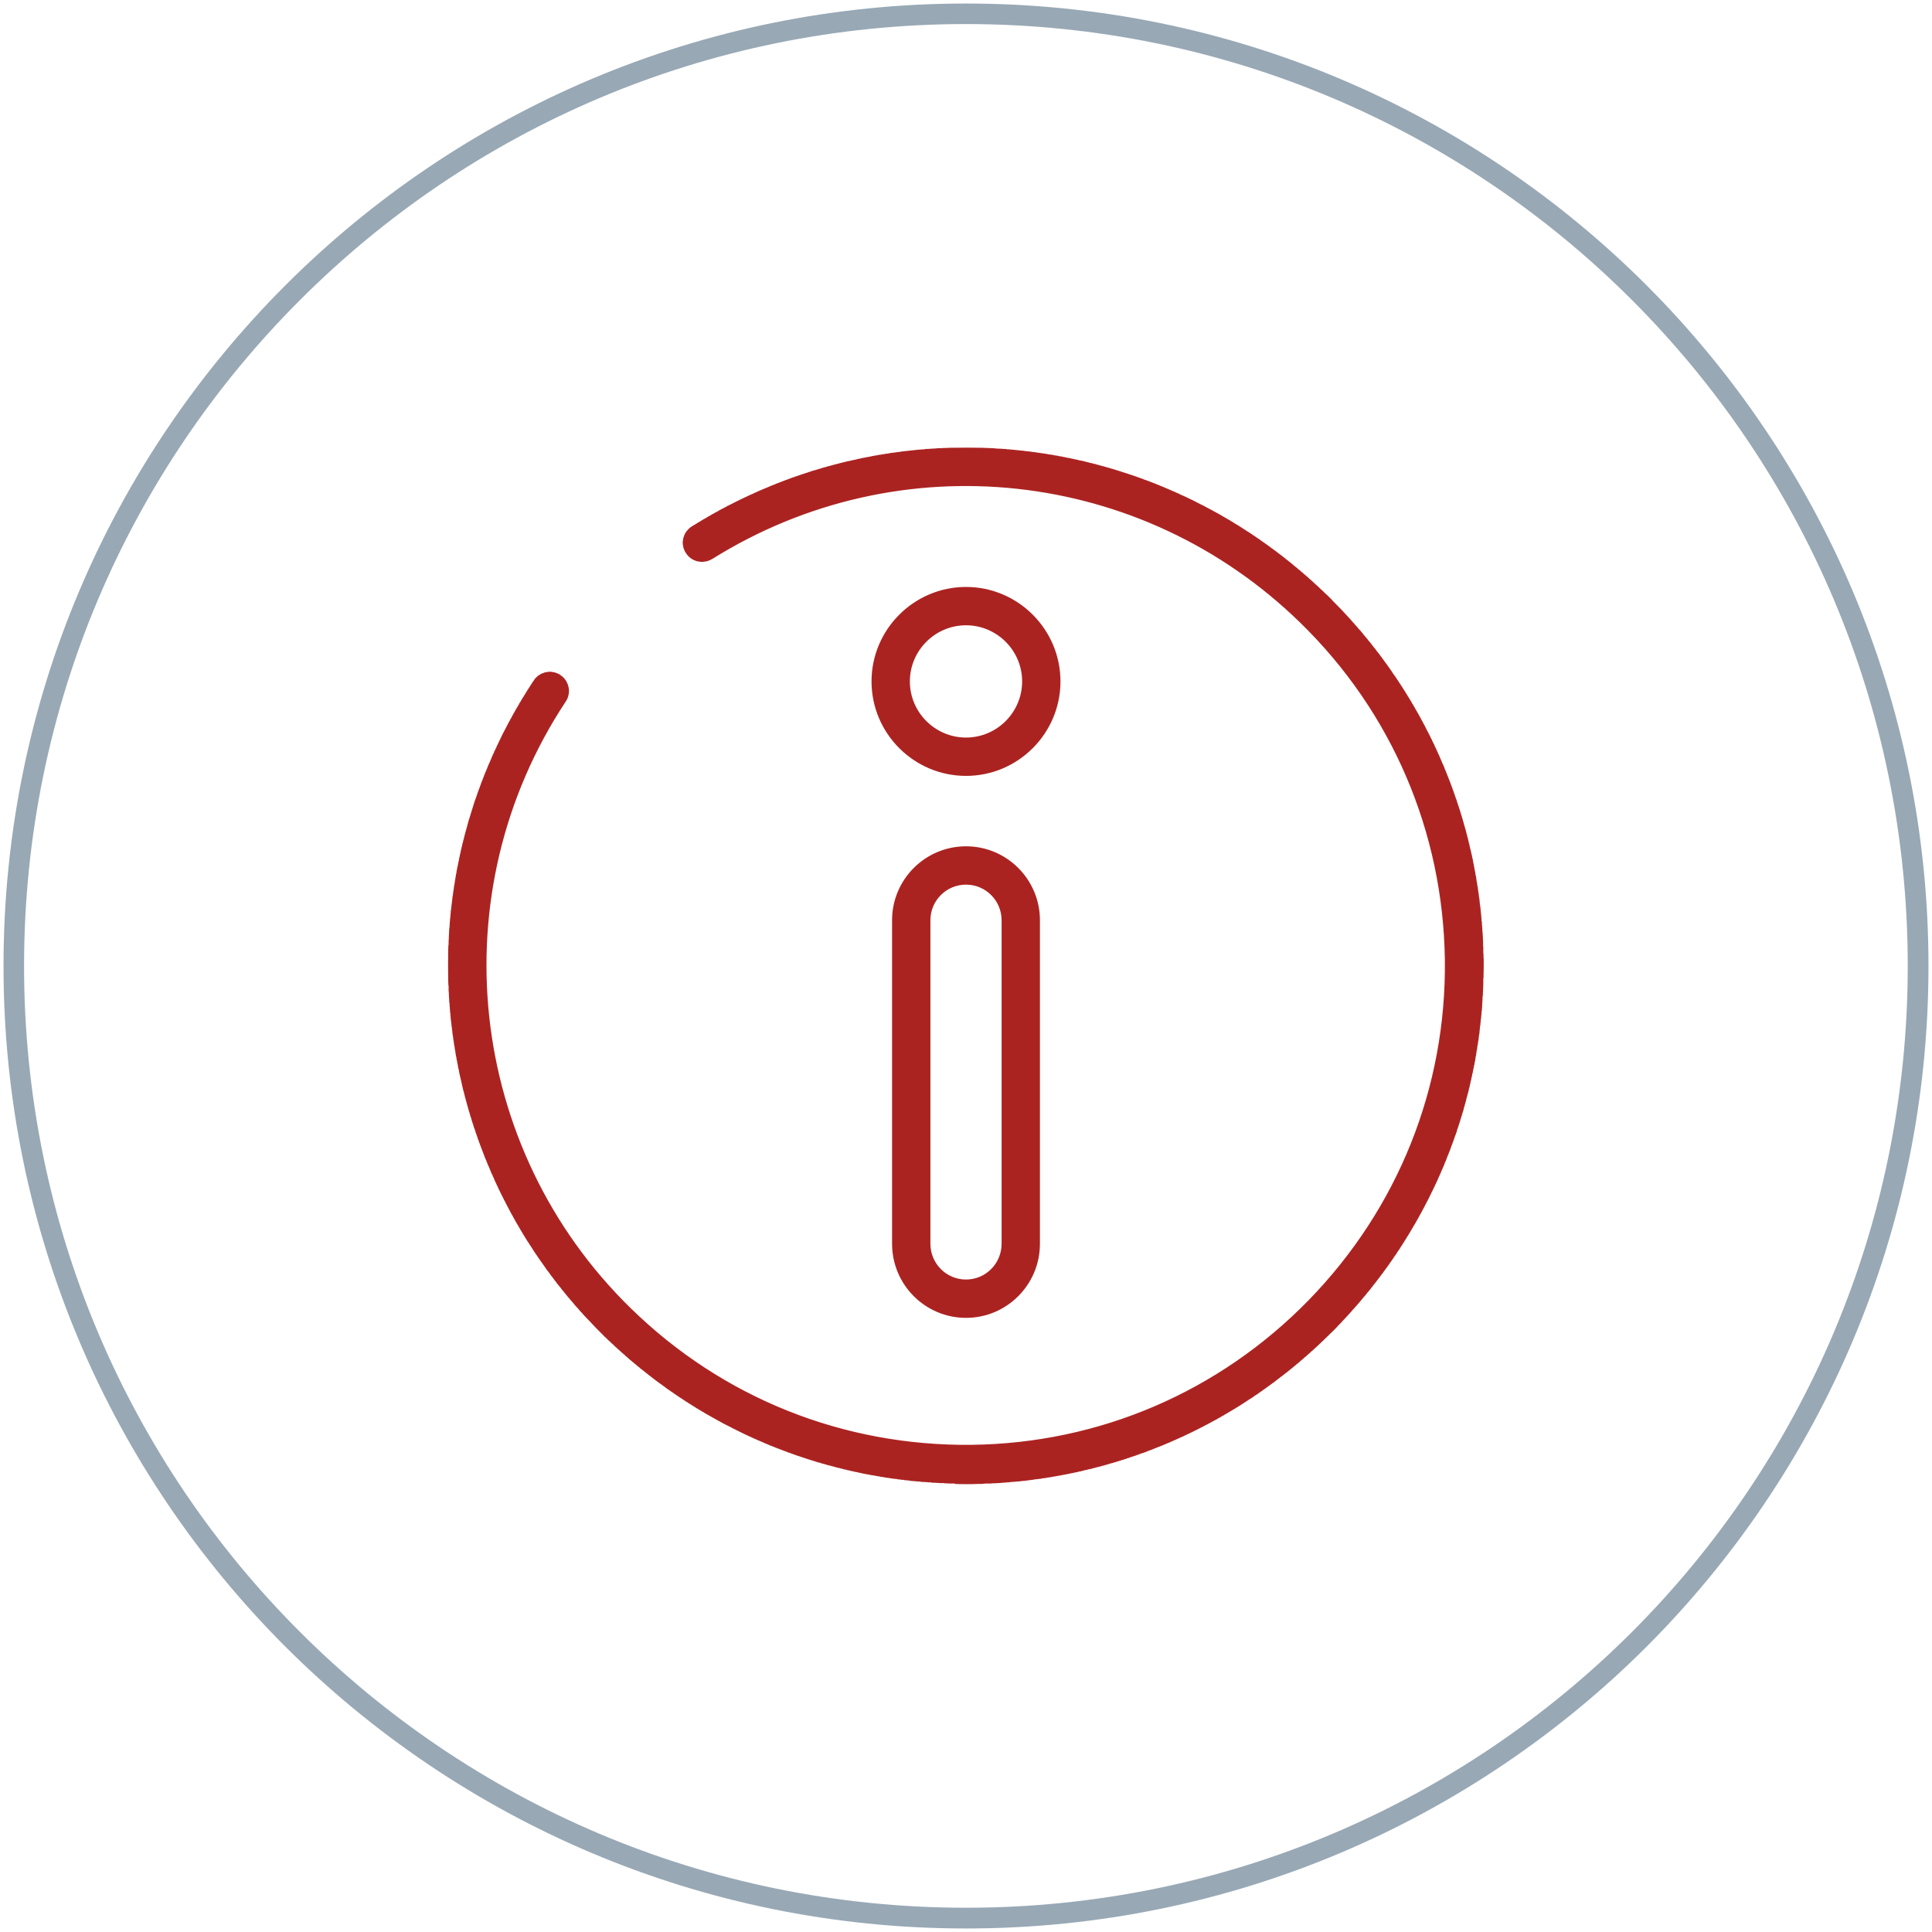
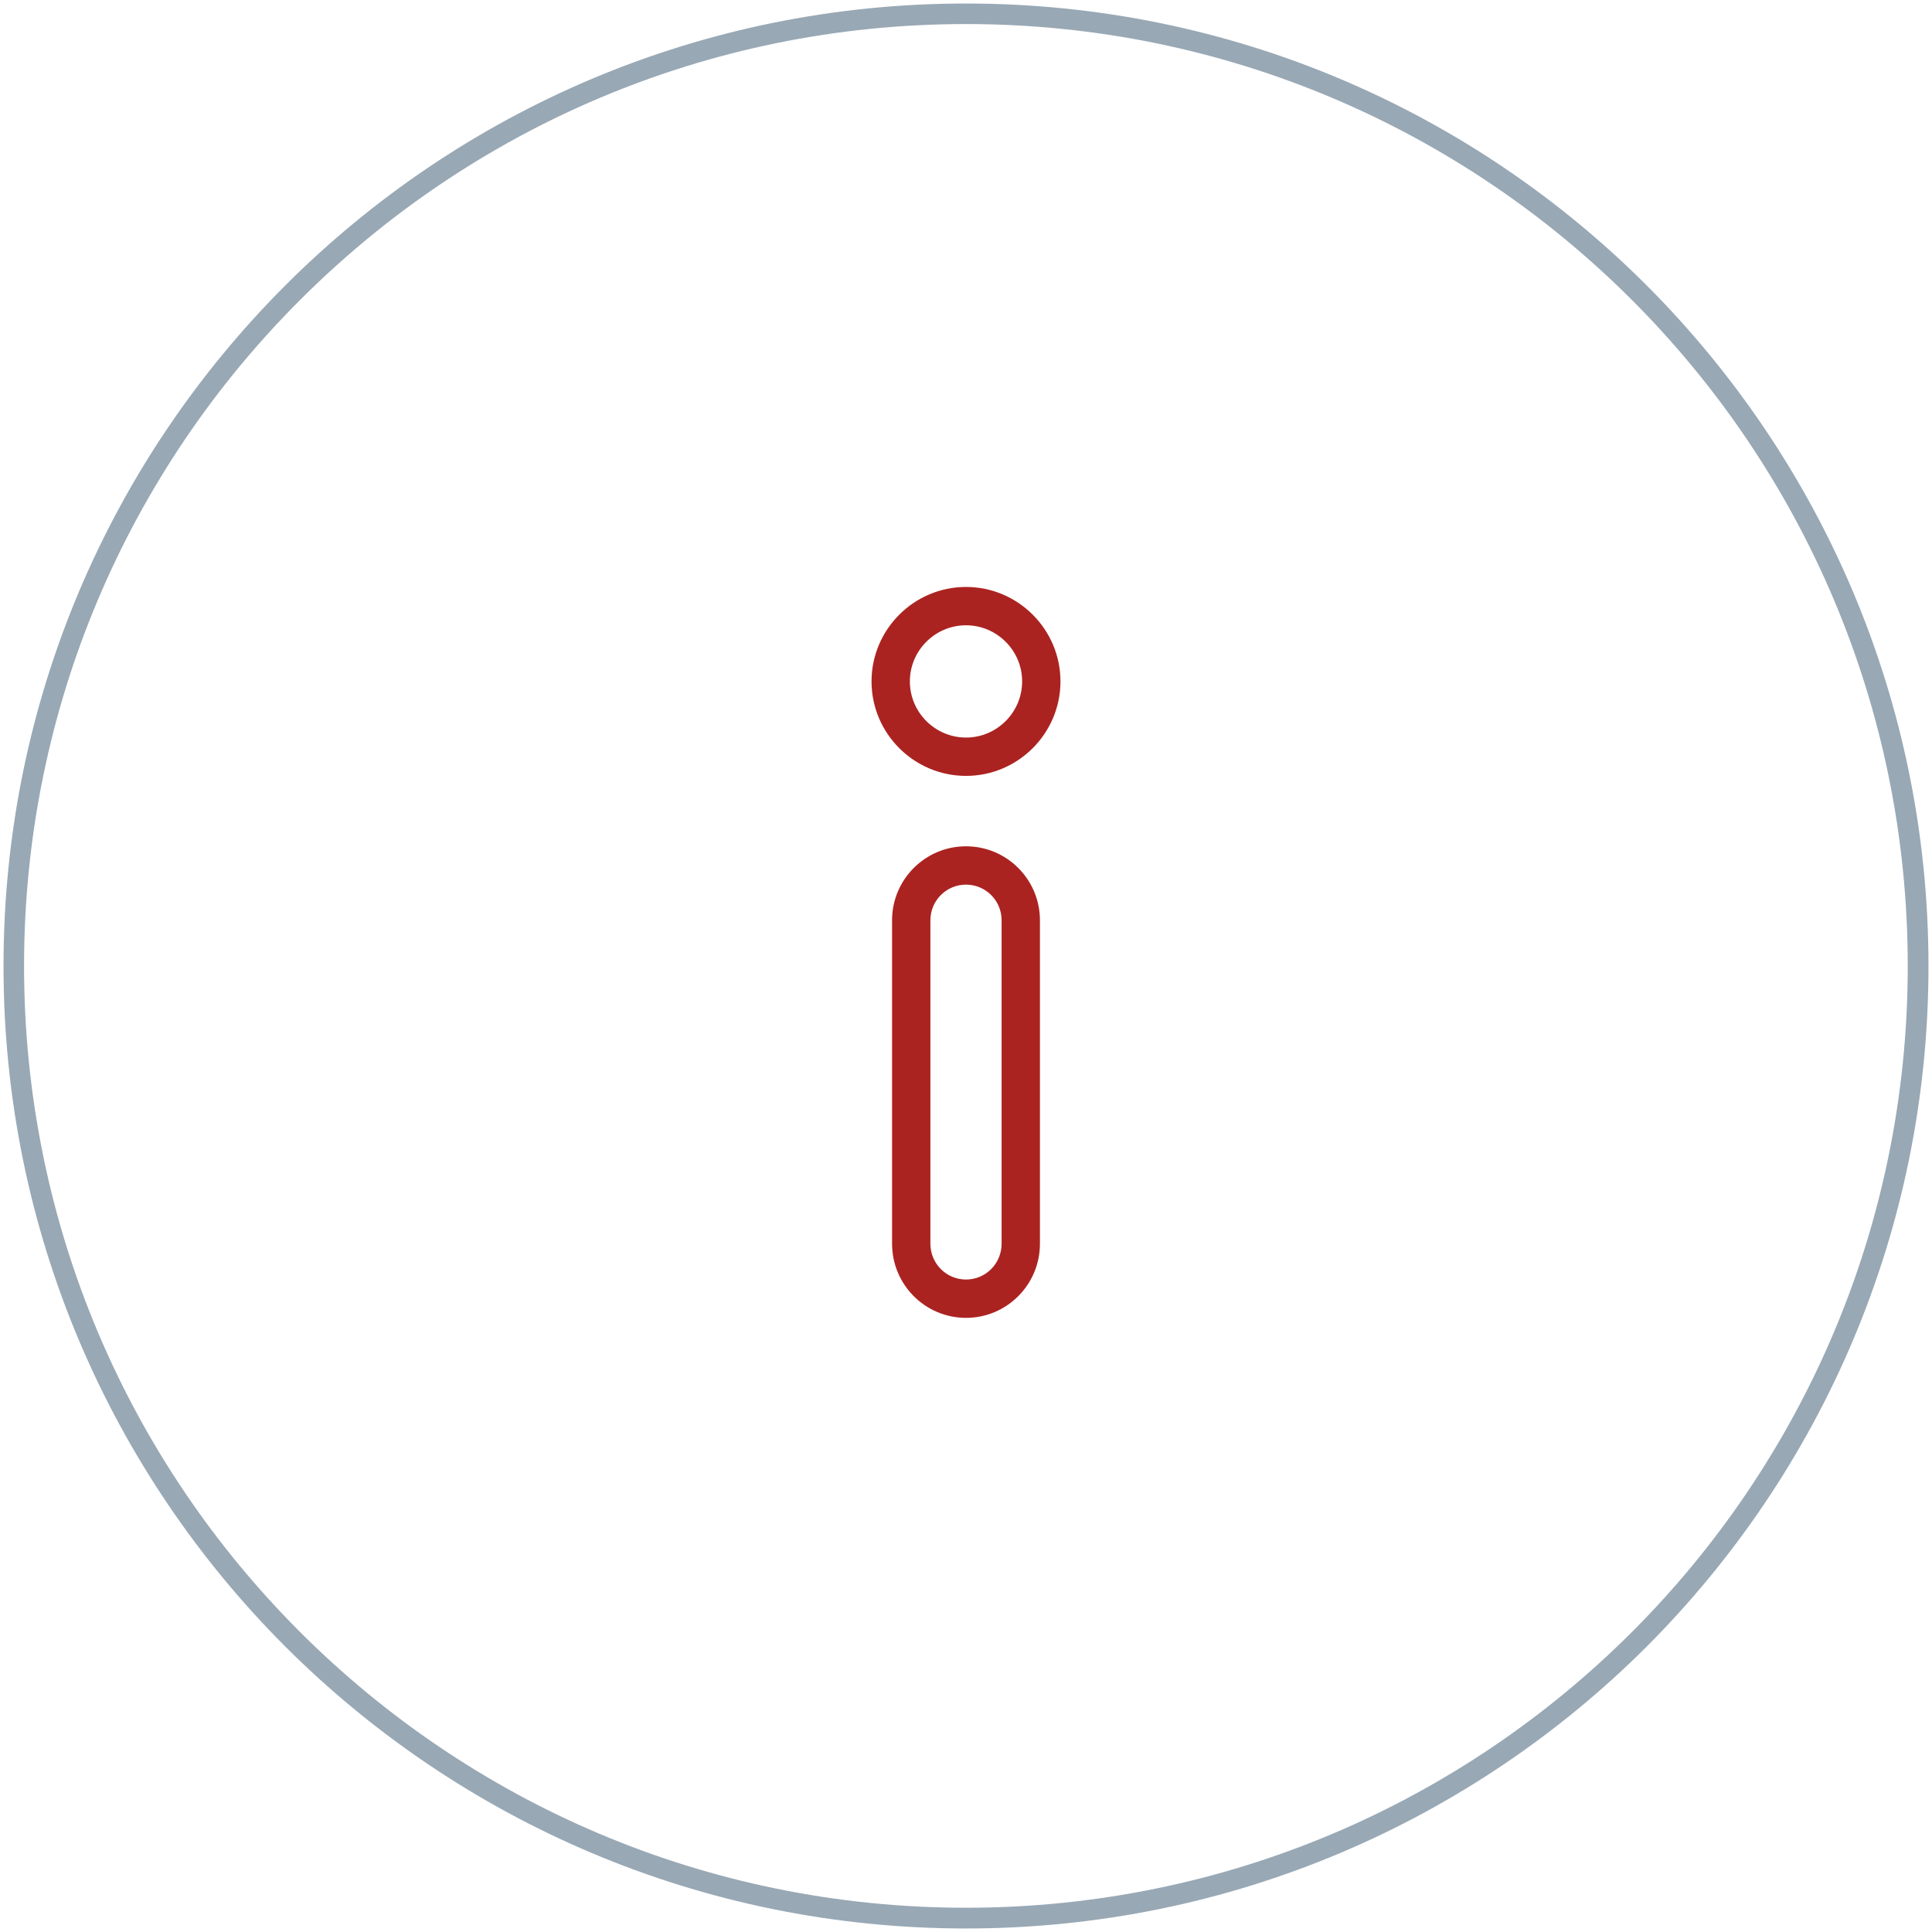
<svg xmlns="http://www.w3.org/2000/svg" xml:space="preserve" width="98.778mm" height="98.778mm" style="shape-rendering:geometricPrecision; text-rendering:geometricPrecision; image-rendering:optimizeQuality; fill-rule:evenodd; clip-rule:evenodd" viewBox="0 0 9878 9878">
  <defs>
    <style type="text/css">  .fil1 {fill:#AB2321} .fil0 {fill:#98A8B5;fill-rule:nonzero}  </style>
  </defs>
  <g id="Слой_x0020_1">
    <path class="fil0" d="M4939 18c1359,0 2589,550 3480,1441 890,891 1441,2121 1441,3480 0,1359 -551,2589 -1441,3480 -891,890 -2121,1441 -3480,1441 -1359,0 -2589,-551 -3480,-1441 -891,-891 -1441,-2121 -1441,-3480 0,-1359 550,-2589 1441,-3480 891,-891 2121,-1441 3480,-1441zm3405 1516c-871,-872 -2075,-1411 -3405,-1411 -1330,0 -2534,539 -3405,1411 -872,871 -1411,2075 -1411,3405 0,1330 539,2534 1411,3405 871,871 2075,1410 3405,1410 1330,0 2534,-539 3405,-1410 871,-871 1410,-2075 1410,-3405 0,-1330 -539,-2534 -1410,-3405z" />
    <g id="Информация.eps">
-       <path class="fil1" d="M4883 7585l0 0 -28 0c-9,-1 -18,-1 -27,-1l0 -1 -8 0c-8,0 -16,0 -24,-1l0 0 -3 0c-5,0 -10,-1 -15,-1l0 0 -8 0c-3,0 -7,-1 -10,-1l0 -1 -9 0c-3,0 -6,0 -9,0l0 -1 -9 0 -8 -1 0 0 -9 0c-3,0 -6,-1 -10,-1l0 -1 -5 0c-4,0 -9,0 -13,-1l0 0 -1 0c-5,0 -9,-1 -13,-1l0 0 -1 0c-3,0 -7,-1 -10,-1l0 0 -3 0c-3,-1 -6,-1 -9,-1l0 -1 -3 0 -7 -1 0 0 -5 0 -6 -1 0 0 -5 0 -5 -1 0 -1 -6 0 -6 0 0 -1 -5 0 -5 -1 0 0 -5 0 -6 -1 0 -1 -4 0c-2,0 -5,0 -7,-1l0 0 -2 0 -9 -1 0 0 -1 0c-8,-1 -17,-3 -25,-4l0 0 -2 0 -6 -1 0 0 -2 0 -6 -1 0 -1 -3 0 -5 0 0 -1 -3 0 -4 -1 0 0 -4 0 -4 -1 0 -1 -4 0 -4 0 0 -1 -3 0 -5 -1 0 0 -3 0 -3 -1 0 -1 -4 0 -4 0 0 -1 -4 0 -4 -1 0 0 -3 0 -5 -1 0 0 -2 0 -6 -2 0 0 -1 0 -7 -1 0 0 0 0c-9,-2 -17,-3 -26,-5l0 0 -1 0 -5 -1 0 -1 -1 0 -4 -1 0 0 -3 0 -4 -1 0 0 -2 0 -3 -1 0 -1 -3 0 -4 0 0 -1 -2 0 -3 0 0 -1 -3 0 -4 -1 0 0 -2 0 -3 -1 0 -1 -3 0 -3 0 0 -1 -3 0 -4 -1 0 0 -2 0 -3 -1 0 -1 -2 0 -5 -1 0 0 -1 0 -4 -1 0 0 -2 0 -4 -1 0 -1 -1 0 -5 -1 0 0 -1 0 -5 -1 0 0 0 0 -5 -1 0 -1 -1 0c-7,-1 -13,-3 -20,-5l0 0 -1 0 -4 -1 0 0 -1 0 -5 -1 0 0 0 0 -4 -1 0 -1 -1 0 -4 -1 0 0 -2 0 -3 -1 0 0 -1 0 -3 -1 0 -1 -2 0 -3 0 0 -1 -2 0 -3 -1 0 0 -2 0 -2 -1 0 -1 -3 0 -3 0 0 -1 -2 0 -3 -1 0 0 -2 0 -3 -1 0 0 -1 0 -3 -1 0 -1 -2 0 -3 -1 0 0 -2 0 -3 -1 0 0 -1 0 -3 -1 0 -1 -2 0 -4 -1 0 0 -1 0 -4 -1 0 0 0 0 -4 -1 0 -1 -1 0 -4 -1 0 0 0 0c-3,-1 -6,-2 -9,-2l0 0 0 0c-4,-2 -9,-3 -13,-4l0 0 0 0 -4 -2 0 0 -1 0 -3 -1 0 0 -1 0 -3 -1 0 0 -1 0 -4 -2 0 0 0 0 -4 -1 0 0 -1 0 -3 -1 0 0 -1 0 -3 -1 0 -1 -1 0 -3 0 0 -1 -1 0 -3 -1 0 0 -1 0 -3 -1 0 0 -1 0 -3 -1 0 -1 -1 0 -3 0 0 -1 -1 0 -2 -1 0 0 -3 0 -1 -1 0 -1 -2 0 -2 0 0 -1 -2 0 -2 -1 0 0 -2 0 -3 -1 0 -1 -1 0 -3 -1 0 0 -1 0 -3 -1 0 0 -1 0 -3 -1 0 -1 -1 0 -3 -1 0 0 -1 0 -3 -1 0 0 -1 0 -3 -1 0 0 -1 0 -3 -2 0 0 0 0 -4 -1 0 0 0 0 -4 -1 0 0 0 0 -4 -2 0 0 0 0c-4,-1 -9,-3 -14,-5l0 0 0 0 -4 -1 0 0 0 0 -6 -3 0 0 -1 0 -3 -1 0 0 -1 0 -3 -1 0 0 -1 0 -2 -1 0 -1 -1 0 -3 -1 0 0 -1 0 -1 -1 0 0 -2 0 -2 -1 0 -1 -2 0 -2 -1 0 0 -1 0 -2 -1 0 0 -2 0 -2 -1 0 -1 -1 0 -3 -1 0 0 -1 0 -1 -1 0 0 -2 0 -2 -1 0 -1 -2 0 -2 -1 0 0 -1 0 -2 -1 0 0 -1 0 -3 -1 0 0 -1 0 -1 -1 0 -1 -2 0 -2 -1 0 0 -1 0 -3 -1 0 0 -1 0 -2 -1 0 -1 -1 0 -3 -1 0 0 -1 0 -3 -1 0 0 0 0 -2 -1 0 -1 -1 0 -3 -1 0 0 0 0 -7 -2 0 -1 0 0 -6 -2 0 0 0 0c-6,-2 -11,-4 -16,-6l0 -1 0 0 -6 -2 0 0 -1 0 -2 -1 0 -1 -1 0 -3 -1 0 0 -3 -1 0 0 0 0 -2 -1 0 0 -1 0 -2 -1 0 -1 -1 0 -3 -1 0 0 0 0 -2 -1 0 0 -1 0 -2 -1 0 -1 -1 0 -3 -1 0 0 0 0 -2 -1 0 0 -2 0 -1 -1 0 -1 -2 0 -2 -1 0 0 -1 0 -2 -1 0 0 -1 0 -1 -1 0 -1 -2 0 -1 0 0 -1 -2 0 -2 -1 0 0 -1 0 -1 -1 0 0 -2 0 -1 -1 0 -1 -1 0 -3 -1 0 0 0 0 -3 -1 0 0 0 0 -2 -1 0 -1 -1 0 -3 -1 0 0 0 0 -3 -1 0 0 0 0 -2 -1 0 -1 -1 0 -2 0 0 -1 -1 0 -5 -2 0 -1 -1 0 -2 -1 0 0 0 0c-4,-2 -8,-3 -12,-5l0 0 0 0c-7,-4 -15,-7 -22,-10l0 -1 0 0 -3 -1 0 0 0 0 -2 -1 0 0 -1 0 -2 -1 0 0 0 0 -2 -1 0 -1 -1 0 -2 -1 0 0 -1 0 -2 -1 0 0 -1 0 -1 -1 0 -1 -1 0 -2 -1 0 0 -1 0 -2 -1 0 0 -1 0 -1 -1 0 -1 -1 0 -2 0 0 -1 -1 0 -1 -1 0 0 -2 0 -1 -1 0 -1 -1 0 -2 0 0 -1 -1 0 -1 0 0 -1 -2 0 -1 -1 0 0 -1 0 -1 -1 0 -1 -2 0 -1 0 0 -1 -1 0 -2 -1 0 0 -1 0 -1 -1 0 -1 -2 0 -1 0 0 -1 -1 0 -2 -1 0 0 -1 0 -1 -1 0 -1 -1 0 -2 0 0 -1 -1 0 -1 -1 0 0 -2 0 -1 -1 0 -1 -1 0c-14,-7 -28,-14 -42,-21l0 -1 -1 0 -2 -1 0 0 0 0 -2 -1 0 0 0 0 -4 -2 0 -1 -1 0 -2 -1 0 0 -1 0 -1 -1 0 -1 -1 0 -2 -1 0 0 -1 0 -2 -1 0 0 0 0 -1 -1 0 0 -1 0 -2 -1 0 -1 -1 0 -1 -1 0 0 -1 0 -2 -1 0 0 0 0 -2 -2 0 0 -1 0 -1 0 0 -1 -1 0 -1 -1 0 0 -2 0 -1 -1 0 -1 -1 0 -2 -1 0 0 0 0 -2 -1 0 0 -1 0 0 -1 0 -1 -2 0 -1 0 0 -1 -1 0 -2 -1 0 0 -1 0 -1 -1 0 0 -1 0 -2 -2 0 0 0 0 -1 0 0 -1 -1 0 -2 -1 0 0 -1 0 -1 -1 0 -1 -1 0 -2 -1 0 0 0 0 -3 -1 0 0 0 0 -1 -1 0 -1 -1 0 -2 -1 0 0 0 0 -2 -1 0 0 0 0 -7 -4 0 0 0 0 -2 -1 0 0 0 0c-6,-3 -11,-6 -16,-10l0 0 0 0c-2,-1 -4,-2 -7,-3l0 -1 0 0 -4 -2 0 0 0 0 -2 -1 0 0 0 0 -4 -3 0 0 -1 0 -2 -1 0 0 0 0 -4 -3 0 0 0 0 -2 -1 0 0 0 0 -2 -1 0 -1 0 0 -2 -1 0 0 -1 0 -2 -1 0 0 0 0 -1 -1 0 0 -1 0 -2 -2 0 0 0 0 -1 0 0 -1 -1 0 -2 -1 0 0 0 0 -2 -2 0 0 0 0 -1 0 0 -1 -2 0 -1 -1 0 0 -1 0 0 -1 0 -1 -2 0 -1 0 0 -1 -1 0 -2 -1 0 0 0 0 -1 -1 0 -1 -1 0 -2 -1 0 0 0 0 -1 0 0 -1 -1 0 -1 -1 0 0 -1 0 -2 -2 0 0 0 0 -1 0 0 -1 -1 0 -2 -1 0 0 0 0 -4 -3 0 0 -1 0 -2 -1 0 0 0 0 -1 -1 0 -1 -1 0 -1 -1 0 0 -1 0 -3 -2 0 -1 -1 0 -3 -2 0 0 -1 0 -6 -4 0 0 0 0 -4 -3 0 0 0 0c-8,-5 -16,-10 -23,-15l0 0 -1 0 -3 -3 0 0 -1 0 -3 -2 0 -1 -1 0 -3 -2 0 0 -1 0 -3 -3 0 0 0 0 -1 0 0 -1 -1 0 -2 -1 0 0 0 0 -1 -1 0 -1 -1 0 -2 -1 0 0 0 0 -1 -1 0 0 -1 0 -2 -2 0 0 0 0 -1 0 0 -1 -1 0 -2 -1 0 0 0 0 -1 -1 0 -1 -1 0 0 0 0 -1 -2 0 -1 -1 0 0 0 0 -1 -1 0 -1 -1 0 -2 -1 0 0 0 0 -1 0 0 -1 -1 0 -2 -1 0 0 0 0 -1 -1 0 -1 -1 0 -2 -1 0 0 0 0 -1 -1 0 0 -1 0 0 -1 0 -1 -1 0 -2 -1 0 0 0 0 -1 -1 0 0 -1 0 -2 -1 0 -1 0 0 -1 0 0 -1 -1 0 -2 -1 0 0 0 0 -1 -1 0 0 -1 0 -3 -3 0 0 0 0 -4 -3 0 0 0 0 -1 -1 0 0 -1 0 -3 -2 0 -1 0 0c-6,-4 -12,-8 -18,-13l0 0 0 0 -6 -4 0 0 0 0 -5 -3 0 -1 0 0 -5 -3 0 0 0 0 -1 -1 0 -1 -1 0 -3 -2 0 0 -1 0 -1 -1 0 -1 0 0 -3 -2 0 0 -1 0 -1 -1 0 -1 -1 0 -3 -2 0 0 0 0 -1 -1 0 -1 -1 0 -3 -2 0 0 0 0 -1 -1 0 0 -1 0 -1 -1 0 -1 -1 0 -1 -1 0 0 0 0 -1 -1 0 0 -1 0 -1 -1 0 -1 -1 0 -1 -1 0 0 -1 0 -1 -1 0 0 0 0 -1 -1 0 -1 -1 0 -2 -1 0 0 0 0 -1 -1 0 0 0 0 -1 -1 0 -1 -1 0 -3 -2 0 0 0 0 -1 -1 0 0 -1 0 -1 -1 0 -1 -1 0 -1 -1 0 0 0 0 -2 -1 0 0 0 0 -1 -1 0 -1 -1 0 -3 -2 0 0 0 0 -1 -1 0 -1 -1 0 -3 -2 0 0 0 0 -1 -1 0 -1 -1 0 -5 -3 0 0 0 0 -1 -1 0 -1 0 0 -5 -4 0 0 0 0c-5,-3 -9,-7 -13,-10l0 0 0 0c-3,-2 -5,-4 -7,-5l0 0 0 0 -1 -1 0 -1 0 0 -7 -5 0 0 0 0 -1 -1 0 0 0 0c-2,-1 -4,-3 -5,-4l0 0 0 0 -1 -1 0 0 -1 0 -1 -1 0 -1 0 0 -1 0 0 -1 -1 0 -3 -3 0 0 0 0 -1 -1 0 0 -1 0 -1 -1 0 0 0 0 -1 -1 0 -1 -1 0 -3 -2 0 0 0 0 -1 -1 0 0 -1 0 0 -1 0 -1 -1 0 -1 0 0 -1 -1 0 0 0 0 -1 -1 0 -2 -2 0 0 0 0 -1 -1 0 0 0 0 -1 -1 0 0 -1 0 -1 -1 0 -1 0 0 -1 0 0 -1 -1 0 -3 -2 0 -1 0 0 -1 -1 0 0 -1 0 0 -1 0 0 -1 0 -1 -1 0 0 -1 0 -4 -4 0 0 0 0 -1 -1 0 -1 -1 0 -1 0 0 -1 0 0 -1 -1 0 0 -1 0 -4 -4 0 0 0 0 -1 -1 0 -1 -1 0 -1 0 0 -1 0 0c-3,-2 -5,-4 -8,-6l0 0 0 0 -1 -1 0 -1 0 0c-7,-6 -14,-12 -21,-18l0 0 0 0 -1 -1 0 0 0 0 -1 -1 0 -1 -1 0 -1 0 0 -1 0 0c-3,-2 -6,-5 -9,-8l0 0 0 0 -1 -1 0 0 0 0 -1 -1 0 0 -1 0 -1 -1 0 -1 0 0 -1 0 0 -1 -1 0 0 -1 0 0 -1 0 -1 -1 0 -1 -1 0 0 0 0 -1 -1 0 -6 -5 0 0 0 0 -1 -1 0 0 0 0 -1 -1 0 -1 0 0 -1 -1 0 0 -1 0 -1 -1 0 0 0 0 -1 -1 0 -1 -1 0 0 0 0 -1 -1 0 -1 0 0 -1 -1 0 0 -1 0 -1 -1 0 0 0 0 -1 -1 0c-2,-2 -4,-3 -6,-5l0 0 0 0 -1 -1 0 0 0 0 -1 -1 0 -1 -1 0 -1 -1 0 0 0 0 -1 -1 0 0 0 0 -1 -1 0 -1 -1 0 -1 0 0 -1 0 0 -1 -1 0 0 -1 0 0 -1 0 -1 -1 0 -1 0 0 -1 0 0 -1 0 0 -1 -1 0c-4,-4 -8,-8 -12,-12l0 0 0 0 -1 -1 0 0 0 0 -2 -1 0 -1 0 0 -1 -1 0 0 0 0 -1 -1 0 0 0 0c-3,-2 -5,-4 -7,-6 -7,-8 -15,-15 -22,-22l0 -1 0 0 -1 -1 0 0 -1 0 -1 -1 0 0 0 0 -1 -1 0 -1 0 0 -1 -1 0 0 -1 0 0 -1 0 0 -1 0 -1 -1 0 -1 0 0 -1 -1 0 0 -1 0 0 -1 0 0 -1 0 -1 -1 0 -1 0 0 -1 0 0 -1 -1 0 0 -1 0 0 -1 0 -1 -1 0 -1 0 0 -1 0 0 -1 0 0 -1 -1 0 0 -1 0 -1 -1 0 0 0 0 -1 -1 0 -1 0 0 -1 -1 0 0 -1 0 0 -1 0 0 -1 0 -1 -1 0 -1 0 0 -1 -1 0 0 0 0 -1 -1 0 0 -1 0 -1 -1 0 -1 0 0 -1 -1 0 0 0 0 -1 -1 0 0 0 0c-14,-15 -28,-30 -42,-44l0 -1 0 0 -1 -1 0 0 -1 0 -1 -1 0 0 0 0c-3,-4 -6,-7 -9,-10l0 -1 0 0 -1 -1 0 0 -1 0 0 -1 0 0 -1 0 -1 -1 0 -1 0 0 -1 -1 0 0 0 0c-2,-2 -4,-5 -7,-7l0 -1 0 0 -1 0 0 -1 -1 0 0 -1 0 0 -1 0 -1 -1 0 -1 0 0 -1 -1 0 0 0 0 -1 -1 0 0 0 0c-2,-2 -3,-3 -4,-5l0 -1 -1 0 0 0 0 -1 -1 0 -1 -1 0 0 0 0 -1 -1 0 0 0 0 -1 -2 0 0 0 0c-3,-2 -5,-5 -7,-7l0 -1 0 0 -1 -1 0 0 0 0 -1 -1 0 0 -1 0c-3,-4 -6,-7 -9,-11l0 0 0 0c-5,-6 -10,-12 -15,-18l0 0 0 0c-3,-2 -5,-5 -7,-8l0 0 0 0 -6 -7 0 -1 -1 0 -1 -1 0 0 0 0 -4 -5 0 0 0 0 -1 -1 0 0 0 0 -1 -2 0 0 0 0c-2,-1 -3,-3 -4,-4l0 -1 -1 0 0 -1 0 0 -1 0 -1 -1 0 -1 0 0c-1,-1 -2,-2 -2,-3l0 -1 -1 0 -1 0 0 -1 0 0 -1 -1 0 0 0 0 -1 -1 -3 -4 0 0 0 0 -1 -1 0 -1 0 0 -1 -1 0 0 0 0 -3 -3 0 -1 -1 0 0 -1 0 0 -1 0 -1 -2 0 0 0 0 -4 -4 0 -1 0 0 -1 -1 0 0 0 0c-2,-2 -3,-4 -5,-7l0 0 0 0c-2,-2 -4,-4 -5,-6l0 0 0 0c-5,-6 -10,-12 -15,-18l0 0 0 0c-1,-2 -2,-4 -4,-6l0 0 0 0 -4 -5 0 0 0 0 -4 -5 0 0 0 0 -3 -5 0 0 -1 0 -1 -2 0 0 0 0 -2 -3 0 -1 -1 0 -1 -1 0 0 0 0c-1,-1 -1,-2 -2,-3l0 -1 -1 0 -1 -1 0 0 0 0c-1,-1 -1,-2 -2,-3l0 -1 -1 0 -1 -1 0 0 0 0c-1,-1 -1,-2 -2,-4l0 0 -1 0 0 -1 0 -1 -1 0 -2 -3 0 0 0 0 -1 -2 0 0 0 0 -3 -3 0 -1 0 0 -4 -5 0 0 0 0 -4 -5 0 0 0 0 -4 -5 0 0 0 0c-6,-9 -13,-19 -19,-28l0 0 0 0 -3 -3 0 -1 0 0c-2,-3 -4,-6 -6,-9l0 0 -1 0 -2 -3 0 -1 0 0 -3 -3 0 -1 0 0 -2 -3 0 -1 -1 0 -1 -1 0 0 0 0 -1 -2 0 -1 -1 0 0 -1 0 0 0 0 -2 -1 0 -1 0 0 -1 -1 0 -1 0 0 -2 -3 0 -1 -1 0c-1,-1 -1,-2 -2,-3l0 -1 0 0c-1,-1 -2,-2 -3,-3l0 -1 0 0 -2 -3 0 0 -1 0 -2 -4 0 0 0 0 -3 -4 0 0 0 0c-8,-12 -15,-24 -23,-36l0 0 0 0c-2,-3 -4,-6 -7,-10l0 0 0 0 -2 -4 0 0 0 0 -1 -2 0 -1 -1 0 -2 -3 0 0 0 0 -3 -4 0 0 0 0 -1 -2 0 -1 -1 0 0 -1 0 0 0 0 -2 -2 0 -1 0 0c-1,-1 -2,-2 -2,-3l0 -1 -1 0 -1 -2 0 0 0 0 -1 -2 0 0 0 0 -1 -2 0 0 -1 0c0,-2 -1,-3 -2,-4l0 0 0 0 -1 -2 0 -1 -1 0 -2 -4 0 0 0 0 -1 -2 0 0 0 0 -3 -4 0 0 0 0 -4 -6 0 -1 0 0 -2 -4 0 0 0 0c-1,-2 -3,-4 -4,-6l0 0 0 0c-5,-8 -9,-15 -13,-22l0 -1 0 0c-2,-3 -4,-5 -5,-8l0 -1 -1 0 -3 -6 0 0 0 0 -2 -2 0 -1 0 0 -1 -2 0 0 0 0 -3 -4 0 0 0 0 -1 -3 0 0 0 0 -1 -2 0 -1 -1 0 -2 -3 0 -1 0 0 -1 -2 0 0 0 0 -1 -2 0 -1 -1 0 -1 -1 0 -1 0 0 -1 -2 0 0 0 0 -1 -2 0 0 0 0 -2 -2 0 -1 0 0 -1 -2 0 -1 0 0c-1,-2 -3,-4 -4,-6l0 0 0 0 -1 -2 0 -1 0 0 -1 -2 0 0 -1 0c-1,-3 -3,-6 -5,-9l0 0 0 0c-2,-4 -4,-8 -6,-12l0 0 0 0c-5,-9 -10,-18 -15,-28l0 0 0 0 -1 -2 0 0 0 0 -1 -3 0 0 0 0 -1 -2 0 0 -1 0 -1 -3 0 0 0 0 -1 -2 0 -1 0 0 -1 -2 0 0 -1 0 -1 -2 0 -1 0 0 -1 -2 0 -1 0 0 -1 -1 0 -1 -1 0 -1 -2 0 -1 0 0 -1 -1 0 -1 -1 0 0 -2 0 -1 -1 0 -1 -1 0 -2 0 0 -1 -1 0 -1 0 0 -1 -2 0 -1 -1 0c-7,-15 -15,-31 -23,-47l0 0 0 0c-2,-5 -4,-9 -6,-14l0 0 0 0 -2 -3 0 0 0 0 -1 -2 0 0 0 0c-1,-3 -2,-6 -4,-9l0 -1 0 0 -1 -2 0 0 0 0 -1 -2 0 -1 -1 0 -1 -2 0 0 0 0 -1 -3 0 -1 -1 0 0 -2 0 -1 -1 0 -1 -2 0 -1 0 0 -1 -2 0 0 0 0 -1 -3 0 0 0 0 -1 -3 0 -1 -1 0 -1 -2 0 0 0 0 -1 -3 0 0 0 0 -1 -2 0 -1 0 0 -3 -5 0 -1 0 0 -1 -2 0 -1 0 0 -2 -2 0 0 0 0c-1,-3 -2,-6 -4,-9l0 -1 0 0c-4,-9 -7,-18 -11,-27l0 0 0 0c-1,-2 -2,-4 -3,-6l0 0 0 0 -3 -6 0 -1 0 0 -1 -3 0 0 0 0 -1 -3 0 -1 -1 0 0 -2 0 0 -1 0 -1 -3 0 -1 0 0 -1 -2 0 -1 0 0 -1 -2 0 -2 -1 0 -1 -1 0 -1 0 0 -1 -3 0 -1 -1 0 0 -2 0 -1 -1 0 -1 -2 0 0 0 0 -1 -4 0 0 0 0c-1,-2 -2,-4 -3,-6l0 -1 0 0 -2 -6 0 0 0 0 -3 -7 0 0 0 0 -2 -6 0 0 0 0c-4,-11 -8,-21 -12,-31l0 -1 0 0c-2,-3 -3,-7 -4,-10l0 0 0 0 -1 -4 0 0 -1 0 -1 -3 0 -1 0 0 -1 -3 0 -1 0 0 -1 -2 0 -1 0 0 -2 -3 0 -1 0 0 -1 -3 0 0 0 0 -1 -3 0 -1 -1 0 -1 -3 0 -1 0 0 -1 -3 0 -1 0 0 -1 -2 0 -1 0 0 -1 -3 0 -1 -1 0 -1 -3 0 -1 0 0 -1 -3 0 -1 0 0 -1 -3 0 0 -1 0 -1 -4 0 0 0 0c-2,-8 -5,-15 -7,-23l0 0 -1 0c-2,-6 -4,-13 -6,-20l0 -1 0 0 -1 -3 0 0 0 0 -2 -4 0 0 0 0 -1 -4 0 0 0 0 -1 -4 0 -2 -1 0 -1 -2 0 -1 0 0 -1 -4 0 0 0 0 -1 -4 0 0 0 0c-1,-1 -1,-3 -1,-4l0 -2 -1 0 -1 -2 0 -1 0 0 -1 -3 0 -1 0 0c-1,-2 -1,-3 -1,-4l0 0 -1 0 -1 -4 0 -1 0 0 -1 -4 0 0 0 0 -1 -4 0 0 0 0 -3 -9 0 0 0 0c-1,-5 -3,-9 -4,-13l0 -1 0 0c-2,-6 -3,-12 -5,-18l0 0 0 0c-1,-1 -1,-3 -1,-5l0 0 -1 0c0,-3 -1,-6 -2,-9l0 0 0 0 -1 -5 0 0 0 0 -2 -5 0 -1 0 0 -1 -4 0 -1 0 0 -1 -3 0 -2 -1 0 -1 -3 0 -1 0 0c0,-1 0,-3 -1,-4l0 -1 0 0c-1,-2 -1,-3 -1,-4l0 -1 0 0c-1,-2 -1,-3 -1,-4l0 -2 -1 0 -1 -4 0 -1 0 0 -1 -4 0 -1 0 0 -1 -4 0 -1 -1 0c-4,-16 -7,-32 -11,-48l0 -1 0 0 -1 -5 0 0 0 0 -2 -6 0 -1 0 0 -1 -4 0 -2 0 0 -1 -4 0 -1 -1 0c0,-2 0,-3 -1,-5l0 -2 0 0c0,-1 -1,-2 -1,-4l0 -2 -1 0c0,-1 0,-3 0,-4l0 -2 -1 0c0,-1 0,-3 -1,-4l0 -2 0 0 -1 -5 0 0 0 0 -1 -6 0 -1 0 0 -1 -5 0 -1 -1 0c-1,-4 -1,-8 -2,-12l0 0 0 0c-1,-2 -1,-4 -1,-6l0 -1 0 0c-2,-7 -3,-13 -4,-20l0 -1 0 0 -2 -6 0 -1 0 0 -1 -7 0 -1 0 0 -1 -6 0 -2 -1 0 -1 -5 0 -2 0 0c0,-1 -1,-3 -1,-5l0 -2 0 0c-1,-2 -1,-4 -1,-6l0 -2 -1 0c0,-2 0,-4 0,-6l0 -2 -1 0 -1 -6 0 -2 0 0 -1 -6 0 -1 0 0 -1 -7 0 0 0 0c-1,-3 -1,-6 -2,-8l0 0 0 0c-1,-6 -1,-12 -2,-17l0 0 0 0c-1,-3 -1,-6 -2,-10l0 -1 0 0c0,-2 -1,-5 -1,-8l0 -1 0 0 -1 -8 0 -2 -1 0c0,-3 0,-5 -1,-8l0 -3 0 0c0,-2 -1,-4 -1,-6l0 -4 0 0c-1,-2 -1,-4 -1,-7l0 -2 0 0c-1,-3 -1,-6 -1,-9l0 -2 -1 0 -1 -9 0 -1 0 0c0,-3 -1,-7 -1,-10l0 -1 0 0c-1,-7 -2,-15 -3,-22l0 -1 0 0c0,-4 -1,-9 -1,-13l0 -2 0 0c-1,-3 -1,-7 -1,-11l0 -4 -1 0c0,-3 0,-7 -1,-10l0 -6 0 0c0,-3 -1,-6 -1,-9l0 -5 0 0c-1,-4 -1,-8 -1,-13l0 -3 0 0c-1,-5 -1,-9 -2,-14l0 0 0 0c0,-7 0,-13 -1,-19l0 -1 0 0c0,-8 -1,-15 -1,-23l0 -7 -1 0c0,-6 0,-11 0,-17l0 -13 -1 0c0,-9 -1,-17 -1,-26l0 -4 0 0c-1,-49 -1,-98 0,-146l0 0 0 -7c0,-9 1,-17 1,-26l1 0 0 -12c0,-6 0,-13 1,-19l0 0 0 -6c1,-14 1,-28 2,-41l0 0 0 -2c1,-5 1,-9 2,-14l0 0 0 -4c0,-4 0,-8 1,-12l0 0 0 -6c0,-3 1,-5 1,-8l0 0 0 -6c1,-3 1,-6 1,-10l1 0 0 -4c0,-4 0,-8 1,-12l0 0 0 -1c0,-5 1,-10 1,-14l0 0 0 0c1,-8 2,-15 3,-22l0 0 0 -1 1 -9 0 0 0 -2c1,-3 1,-6 1,-8l1 0 0 -4c0,-2 0,-4 0,-7l1 0 0 -4c0,-2 0,-4 1,-6l0 0 0 -4c0,-2 1,-4 1,-6l0 0 0 -3 2 -8 0 0 0 -2 1 -8 0 0 0 -1c1,-6 2,-13 3,-19l0 0 0 0c0,-3 1,-5 1,-8l0 0 0 0c0,-3 1,-5 1,-8l0 0 0 0c1,-3 1,-5 1,-7l1 0 0 -2 1 -6 0 0 0 -2 1 -6 0 0 0 -2c1,-2 1,-4 1,-6l1 0 0 -2c0,-2 0,-4 0,-6l1 0 0 -2c0,-2 0,-3 1,-4l0 0 0 -3 1 -5 0 0 0 -3 1 -5 1 0 0 -2 1 -6 0 0 0 -1 1 -7 0 0 0 0c2,-11 5,-23 7,-34l0 0 0 0 1 -6 0 0 0 -1 1 -6 1 0 0 0 1 -5 0 0 0 -1 1 -5 0 0 0 -2c0,-2 1,-3 1,-5l0 0 0 -1c1,-2 1,-3 1,-4l1 0 0 -3c0,-1 0,-2 1,-4l0 0 0 -2 1 -3 0 0 0 -2c1,-2 1,-3 1,-5l1 0 0 -1 1 -5 0 0 0 -1 1 -4 0 0 0 -2 1 -5 1 0 0 0c0,-4 1,-8 2,-12l0 0 0 0c1,-4 2,-8 3,-11l0 0 0 0c0,-2 1,-4 1,-6l0 0 0 0c1,-1 1,-3 1,-5l0 0 0 0c1,-2 1,-3 2,-5l0 0 0 0 1 -5 0 0 0 0 1 -5 0 0 0 -1 1 -3 1 0 0 -2 1 -4 0 0 0 -1 1 -4 0 0 0 -1 1 -4 1 0 0 -2 0 -3 1 0 0 -2 1 -4 0 0 0 -1c1,-1 1,-2 1,-4l0 0 0 -1 1 -3 1 0 0 -1 1 -4 0 0 0 -1 1 -4 0 0 0 -1 2 -4 0 0 0 -1c1,-4 2,-9 4,-14l0 0 0 0 1 -5 0 0c2,-6 3,-12 5,-18l0 0 0 0 1 -4 0 0 0 -1c1,-3 2,-5 3,-8l0 0 0 -1 1 -3 0 0 0 -1 1 -3 1 0 0 -1 1 -4 0 0 0 -1 1 -3 0 0 0 -1 1 -3 1 0 0 -2 0 -2 1 0 0 -2c0,-1 1,-2 1,-3l0 0 0 -1 1 -3 1 0 0 -2 0 -2 1 0 0 -2 1 -2 0 0 0 -2 1 -3 0 0 0 -1 2 -3 0 0 0 -1 1 -3 0 0 0 -1c1,-4 3,-8 4,-12l0 0 0 0 1 -4 0 0 0 0c3,-10 6,-19 9,-28l0 0 0 0 2 -4 0 0 0 0 1 -3 0 0 0 -1 1 -3 0 0 0 0 3 -7 0 0 0 -1 1 -3 0 0 0 -1 1 -3 1 0 0 -1 1 -3 0 0 0 0c0,-2 1,-3 1,-4l0 0 0 0c1,-1 1,-2 1,-4l0 0 0 0 1 -2 1 0 0 -2 1 -2 0 0 0 -1 1 -3 0 0 0 -1 2 -3 0 0 0 0 1 -4 0 0 0 0 1 -2 0 0 0 -1 1 -3 1 0 0 -1 1 -3 0 0 0 -1c1,-3 2,-6 4,-10l0 0 0 0 1 -4 0 0 0 0c3,-7 5,-14 8,-21l0 0 0 0c1,-2 2,-4 3,-6l0 0 0 0c0,-2 1,-4 2,-7l0 0 0 0 3 -6 0 0 0 -1 2 -6 0 0 0 0c1,-2 2,-4 3,-6l0 0 0 -1 1 -2 0 0 0 -1 1 -3 1 0 0 0 0 -2 1 0 0 -2 1 -2 0 0 0 -1 1 -2 1 0 0 -1 1 -3 0 0 0 0 1 -2 0 0 0 -1 1 -3 1 0 0 -1 1 -2 0 0 0 -1 2 -5 0 0 0 -1 3 -6 0 0 0 0 1 -3 0 0 0 0 3 -6 0 0 0 -1c1,-2 2,-4 3,-6l0 0 0 0c3,-7 6,-14 9,-21l0 0 0 0c1,-4 3,-8 5,-11l0 0 0 -1 1 -2 0 0 0 -1 4 -8 0 0 0 0 1 -3 1 0 0 0 0 -2 1 0 0 -1 1 -2 0 0 0 -1 1 -3 0 0 0 0 1 -3 1 0 0 0 1 -2 0 0 0 -1 1 -2 0 0 0 -1 1 -1 1 0 0 -1 1 -3 0 0 0 0 1 -3 0 0 0 0 1 -2 1 0 0 -1 1 -2 0 0 0 -1 1 -2 0 0 0 0 1 -2 0 0 0 -1c2,-4 4,-7 6,-11l0 0 0 0 1 -3 0 0 0 0c9,-19 18,-37 27,-56l2 -2 0 0 0 -1 1 -2 0 0 0 0 1 -3 0 0 0 0 1 -1 1 0 0 -1 0 -2 1 0 0 -1 1 -1 0 0 0 -1 1 -2 1 0 0 -1 0 -1 1 0 0 -1 1 -2 0 0 0 -1 1 -2 1 0 0 0 1 -2 0 0 0 -1 1 -2 0 0 0 0 1 -3 0 0 0 0 2 -2 0 0 0 0c4,-9 8,-17 13,-25l0 0 0 0c2,-5 5,-10 8,-14l0 0c1,-3 3,-6 5,-10l0 0 0 0 1 -2 0 0 0 0 4 -7 0 0 0 0 1 -2 0 0 0 -1 2 -2 0 0 0 0 2 -4 0 0 0 -1 1 -1 1 0 0 -1 1 -2 0 0 0 0 1 -3 0 0 0 0 1 -1 1 0 0 -1 0 -2 1 0 0 0 1 -2 0 0 0 -1 1 -2 0 0 0 0 1 -1 1 0 0 -1 1 -2 0 0 0 0 1 -2 0 0 0 -1c1,-1 2,-2 3,-3l0 0 0 -1 1 -2 0 0 0 0 2 -2 0 0 0 0 2 -4 0 0 0 -1 1 -2 1 0 0 0 3 -7 0 0 0 0c2,-3 4,-6 6,-9l0 0 0 0c4,-6 7,-13 11,-19l0 0 0 0c3,-4 5,-7 7,-11l0 0 0 0 2 -4 1 0 0 0 1 -2 0 0 0 0 2 -4 1 0 0 -1 2 -3 0 0 0 -1 1 -2 0 0 0 0 3 -4 0 0 0 0 1 -2 0 0 0 0 1 -2 1 0 0 -1 1 -1 0 0 0 -1 2 -3 1 0 0 -1 1 -2 0 0 0 0 1 -1 0 0 0 -1 1 -2 1 0 0 0 0 -1 1 0 0 -1 1 -2 0 0 0 0c1,-1 2,-2 2,-3l1 0 0 -1 2 -3 0 0 0 -1c2,-2 3,-4 4,-6l0 0 0 0 3 -4 0 0 0 0 2 -4 0 0 0 0c4,-5 7,-10 10,-14 1,-2 2,-4 3,-5l1 0 0 -1c1,-1 2,-3 3,-5l0 0 0 0 2 -1 0 0 0 0 1 -1 0 0 0 0c2,-2 3,-4 5,-5l0 0 0 -1 2 -1 0 0 0 0c1,-1 3,-2 4,-4l1 0 0 0 1 -1 0 0 0 0c3,-2 5,-4 8,-5l0 0 0 0 2 -1 1 0 0 -1 1 -1 1 0 0 0c5,-3 10,-5 15,-6l1 0 0 -1c1,0 2,0 3,-1l1 0 0 0c3,-1 7,-2 11,-2l3 0 0 -1c8,-1 16,-1 24,0l0 1 2 0c2,0 5,1 7,1l0 0 0 0c1,0 3,1 4,1l0 0 1 0c2,1 3,1 4,2l0 0 1 0c1,0 2,0 3,1l0 0 0 0c3,1 6,2 9,4l0 0 0 0c2,1 4,2 7,3l0 1 0 0 2 1 0 0 0 0 2 1c0,0 1,1 2,2l0 0 0 0 1 1 0 0 1 0c1,1 2,2 3,3l0 0 0 0 2 1 0 0 0 0 1 1 0 0 0 0c4,3 6,6 9,9l0 0 1 0 0 1 0 1 1 0c1,1 2,3 3,4l0 1 1 0c1,2 2,3 3,5l0 0c1,1 1,2 2,2l0 1 0 0 1 2 0 0 0 0c3,6 6,12 8,18l0 1 0 0c0,1 1,2 1,3l0 1 0 0c1,4 2,8 3,12l0 3 0 0c1,6 1,12 0,19l0 0 0 4c-1,4 -2,7 -3,11l0 0 0 2c0,1 -1,2 -1,3l0 0 0 1c-1,1 -1,2 -1,3l-1 0 0 1c0,2 -1,4 -2,6l0 0 0 0c-1,1 -1,2 -1,3l0 0 0 0c-1,1 -1,1 -2,2l0 0 0 0c-1,3 -3,6 -5,9 -647,978 -507,2283 334,3103 469,458 1086,704 1741,697 654,-8 1266,-271 1723,-739 457,-469 705,-1087 697,-1741 -9,-654 -271,-1267 -739,-1723 -811,-792 -2048,-926 -3007,-326l-2 0 0 0 0 0c0,1 -1,1 -2,2l0 0 0 0 -2 1 -1 0 0 0 -2 1 0 0 0 1c-1,0 -2,0 -2,0l-1 0 0 1 -2 1 -1 0 0 0c-3,1 -7,3 -10,4l-1 0 0 0c-2,0 -3,1 -5,1l-1 0 0 0c-2,1 -4,1 -5,1l-1 0 0 0c-9,2 -18,2 -26,1l0 -1 -3 0c-4,0 -8,-1 -12,-2l0 0 0 0c-1,-1 -2,-1 -4,-1l0 -1 0 0c-1,0 -2,0 -4,-1l0 0 0 0c-2,-1 -4,-2 -6,-2l0 -1 0 0c-1,0 -2,0 -3,-1l0 0 0 0c-1,0 -2,-1 -2,-1l0 0 -1 0c-2,-1 -4,-3 -6,-4l0 0 0 0c-3,-2 -6,-4 -9,-6l0 -1 0 0 -1 -1 0 0 -1 0 -1 -1 0 0 0 0c-4,-3 -7,-7 -10,-10l0 -1 0 0 -1 -1 0 0 0 0c-1,-1 -2,-2 -3,-3l0 -1 0 0 -1 -1 0 0 0 0c-1,-2 -2,-3 -3,-5 -2,-2 -4,-5 -5,-8l0 0 0 0c-2,-4 -4,-9 -5,-13l0 0 0 0c-1,-2 -1,-3 -2,-4l0 -2 0 0c0,-1 -1,-2 -1,-3l0 -2 0 0c-1,-2 -1,-4 -1,-6l0 -2 -1 0c-1,-7 -1,-15 0,-23l1 0 0 -2c0,-3 0,-5 1,-7l0 0 0 -1c0,-1 1,-3 1,-5l0 0 0 0c1,-1 1,-2 1,-3l1 0 0 -1c0,-1 0,-2 1,-3l0 0 0 -1c1,-3 2,-6 4,-9l0 0 0 0 1 -2 0 0 0 -1c1,0 1,-1 1,-2l0 0 0 0c1,-1 2,-2 3,-4l0 0 0 0 1 -2 0 0c2,-2 3,-4 4,-5l0 0 0 -1 1 -1 1 0 0 0c4,-5 8,-10 13,-14l1 0 0 -1 1 0 0 0 0 -1c2,-1 4,-2 5,-3l1 0 0 -1c1,0 2,-1 3,-2 4,-2 9,-5 13,-8l1 0 0 0c2,-1 4,-3 6,-4l0 0 0 0 4 -2 0 0 0 0 2 -2 1 0 0 0 3 -2 0 0 0 0 2 -2 1 0 0 0 4 -2 0 0 0 0 2 -2 1 0 0 0c1,-1 2,-1 3,-2l1 0 0 0 1 -1 1 0 0 -1 1 -1 0 0 0 0 3 -1 0 0 0 0 2 -1 1 0 0 -1c1,-1 2,-1 3,-2l1 0 0 0 2 -1 0 0 0 -1 4 -2 0 0 0 0 2 -1 1 0 0 0 6 -4 0 0 0 0 2 -1 1 0 0 -1 6 -3 0 0 0 -1c3,-1 5,-2 7,-3l0 0 0 0c6,-4 12,-7 18,-11l0 0 0 0 3 -1 0 0 0 0c4,-2 8,-4 11,-7l1 0 0 0 2 -1 0 0 0 0 9 -5 0 0 0 0 3 -1 0 0 0 -1 2 -1 1 0 0 0 1 -1 1 0 0 -1c2,0 3,-1 4,-2l0 0 0 0 2 -1 1 0 0 0 2 -1 0 0 0 -1 2 -1 1 0 0 0 2 -1 1 0 0 0 1 -1 1 0 0 -1c2,-1 5,-2 7,-3l0 0 0 0 2 -1 0 0 0 0 3 -2 0 0 0 0 2 -1 1 0 0 0 2 -1 0 0 0 -1c6,-3 11,-6 17,-8l0 0 0 -1c8,-3 16,-7 23,-11l1 0 0 0 2 -2 0 0 0 0 3 -1 0 0 0 0 2 -1 1 0 0 0 2 -1 0 0 0 -1 2 -1 1 0 0 0 2 -1 0 0 0 0 3 -1 0 0 0 -1 2 -1 1 0 0 0 2 -1 0 0 0 0 2 -1 1 0 0 0 2 -2 0 0 0 0c1,0 2,-1 3,-1l0 0 0 0 2 -1 1 0 0 0c1,-1 1,-1 2,-2l0 0 0 0 3 -1 0 0 0 0c2,-1 4,-2 5,-2l1 0 0 -1 2 -1 1 0 0 0 2 -1 1 0 0 0 2 -1 0 0 0 -1 2 -1 1 0 0 0 2 -1 1 0 0 0 2 -1 0 0 0 0c12,-6 24,-12 37,-17l0 0 0 0c3,-2 6,-3 8,-4l1 0 0 0 2 -1 0 0 0 -1 6 -2 1 0 0 0 2 -1 1 0 0 -1 2 -1 0 0 0 0c2,-1 4,-2 6,-2l1 0 0 -1 2 -1 0 0 0 0 3 -1 0 0 0 0 3 -1 1 0 0 -1 2 -1 1 0 0 0 2 -1 0 0 0 0 3 -1 1 0 0 -1 2 0 1 0 0 -1 2 -1 0 0 0 0 6 -2 1 0 0 -1 9 -3 0 0 0 0c3,-2 6,-3 9,-4l0 0 0 0c5,-2 11,-5 16,-7l0 0 0 0c2,-1 4,-2 6,-2l0 0 0 0c4,-2 7,-3 10,-4l1 0 0 -1 6 -2 0 0 0 0 6 -3 1 0 0 0 3 -1 1 0 0 0 2 -1 0 0 0 0 3 -1 1 0 0 -1 2 -1 1 0 0 0c1,0 2,-1 3,-1l1 0 0 0 2 -1 2 0 0 -1 2 -1 0 0 0 0 3 -1 1 0 0 0 3 -1 0 0 0 0 3 -2 1 0 0 0 6 -2 0 0 0 0 4 -2 0 0 0 0 7 -2 0 0 0 0c3,-1 7,-3 10,-4l0 0 0 0c6,-2 12,-4 18,-7l1 0 0 0 3 -1 0 0 0 0 4 -1 0 0 0 0 4 -2 0 0 0 0 3 -1 1 0 0 0 3 -1 1 0 0 0 3 -1 1 0 0 -1 3 -1 0 0 0 0 3 -1 1 0 0 0 3 -1 1 0 0 0 3 -2 0 0 0 0 4 -1 0 0 0 0 4 -1 0 0 0 0 4 -2 0 0 0 0 4 -1 0 0 0 0 4 -1 0 0 0 0 4 -1 0 0 0 -1 4 -1 0 0 0 0 4 -1 0 0 0 0 4 -1 0 0 0 0 4 -2 0 0 0 0c8,-2 16,-5 24,-8l0 0 0 0c5,-1 9,-2 13,-3l1 0 0 -1 8 -2 1 0 0 0 3 -1 1 0 0 -1 3 -1 2 0 0 0 3 -1 1 0 0 0 3 -1 1 0 0 0c1,-1 2,-1 3,-2l2 0 0 0 3 -1 1 0 0 0c1,-1 2,-1 4,-1l1 0 0 -1 3 -1 1 0 0 0 4 -1 1 0 0 0 4 -1 0 0 0 0 9 -3 0 0 0 0c3,-1 6,-2 9,-2l0 0 0 0c3,-1 6,-2 10,-3l0 0 0 0c10,-3 20,-5 30,-8l1 0 0 0 4 -1 1 0 0 -1 4 0 1 0 0 -1 4 -1 2 0 0 0 3 -1 2 0 0 -1 3 0 2 0 0 -1c1,0 2,0 3,-1l2 0 0 0 4 -1 1 0 0 0 5 -1 1 0 0 -1 4 -1 1 0 0 0 5 -1 0 0 0 0 5 -1 0 0 0 0c14,-3 27,-6 41,-9l0 0 0 0 6 -2 0 0 0 0 6 -1 1 0 0 0 5 -1 2 0 0 -1c1,0 3,0 4,-1l2 0 0 0c1,0 3,-1 4,-1l3 0 0 0c1,-1 2,-1 4,-1l2 0 0 -1 4 0 3 0 0 -1 4 -1 2 0 0 0 5 -1 0 0 0 0 7 -1 0 0 0 0c12,-3 23,-5 35,-7l0 0 0 0c3,0 5,-1 8,-1l0 0 0 0 7 -2 2 0 0 0 6 -1 2 0 0 0c2,-1 4,-1 6,-1l2 0 0 -1c2,0 3,0 5,0l3 0 0 -1c2,0 4,0 6,-1l2 0 0 0c2,0 4,-1 6,-1l3 0 0 0 6 -1 2 0 0 -1 7 -1 0 0 0 0c6,-1 12,-2 17,-2l0 0 0 0c7,-1 13,-2 20,-3l0 0 0 0c3,0 6,-1 10,-1l2 0 0 0 8 -2 2 0 0 0c3,0 5,-1 8,-1l4 0 0 0c2,-1 4,-1 6,-1l4 0 0 -1c3,0 6,0 9,0l2 0 0 -1c3,0 6,0 10,-1l2 0 0 0c3,0 6,-1 10,-1l0 0 0 0c9,-1 17,-2 26,-3l0 0 0 0c5,0 10,-1 15,-1l2 0 0 0c4,-1 9,-1 13,-1l4 0 0 -1c4,0 7,0 11,-1l6 0 0 0c5,0 9,-1 14,-1l3 0 0 0c6,-1 11,-1 16,-1l1 0 0 0c7,-1 15,-1 22,-2l2 0 0 0c9,0 17,0 26,-1l10 0 0 0c10,-1 19,-1 28,-1l9 0 0 0c46,-1 92,-1 138,0l0 0 1 0c9,0 18,0 27,1l0 0 9 0c6,0 13,1 19,1l0 0 8 0c7,1 13,1 20,2l0 0 3 0c7,0 14,1 20,1l0 0 1 0c5,0 10,1 15,1l0 0 2 0 12 1 0 1 5 0c3,0 6,0 10,0l0 1 6 0c3,0 6,1 10,1l0 0 3 0c4,1 7,1 11,1l0 1 3 0c4,0 8,0 13,1l0 0 0 0c8,1 15,2 23,2l0 1 1 0c3,0 6,0 10,1l0 0 1 0 9 1 0 0 2 0c3,0 6,1 8,1l0 0 3 0c2,1 4,1 7,1l0 1 4 0c2,0 4,0 6,1l0 0 3 0c3,0 5,1 8,1l0 0 1 0 9 2 0 0 1 0c3,0 5,0 8,1l0 0 1 0c12,2 23,3 34,5l0 0 0 0 7 1 0 1 2 0 6 1 0 0 2 0c2,0 4,0 6,1l0 0 2 0c2,0 4,1 5,1l0 0 3 0c2,1 4,1 5,1l0 1 2 0c2,0 4,0 6,1l0 0 1 0 6 1 0 0 2 0 6 1 0 1 1 0 6 1 0 0 1 0c2,0 5,1 7,1l0 0 0 0c9,2 18,4 26,5l0 1 1 0 6 1 0 0 1 0 5 1 0 0 1 0 5 1 0 0 1 0 5 1 0 1 2 0c1,0 3,0 5,1l0 0 1 0c2,0 4,1 5,1l0 0 2 0c1,1 2,1 3,1l0 1 2 0c2,0 3,0 5,1l0 0 1 0 6 1 0 0 0 0 5 1 0 1 1 0 5 1 0 0 1 0c3,1 7,2 11,2l0 0 0 0c4,1 8,2 12,3l0 0 0 0c2,1 3,1 5,1l0 0 0 0c2,1 4,1 5,2l0 0 0 0c2,0 4,1 5,1l0 0 1 0 5 1 0 0 0 0 5 2 0 0 0 0 5 1 0 0 1 0 4 1 0 0 1 0 5 1 0 1 0 0 4 0 0 1 2 0 3 1 0 0 2 0 3 1 0 0 2 0 3 1 0 1 2 0 3 1 0 0 1 0 5 1 0 0 0 0 5 2 0 0 0 0c7,1 13,3 19,5l0 0 1 0c6,2 12,3 18,5l0 0 0 0c3,1 6,2 9,3l0 0 0 0 4 1 0 0 1 0 4 1 0 0 0 0 4 1 0 1 1 0 3 1 0 0 1 0 4 1 0 0 1 0 3 1 0 1 1 0 3 0 0 1 2 0 3 1 0 0 1 0 3 1 0 1 1 0 3 0 0 1 1 0 4 1 0 0 0 0 4 1 0 0 1 0 3 2 0 0 1 0c4,1 8,2 12,4l0 0 0 0c15,4 29,9 43,14l0 0 1 0 3 1 0 0 1 0 3 1 0 1 1 0 3 1 0 0 1 0 3 1 0 0 1 0 3 1 0 1 1 0 3 1 0 0 0 0 4 1 0 0 0 0 2 1 0 0 2 0 2 1 0 1 1 0 3 1 0 0 1 0 3 1 0 0 1 0 3 2 0 0 0 0 4 1 0 0 0 0c5,2 10,3 14,5l0 0 1 0c1,1 2,1 3,2l0 0 0 0c9,3 19,6 28,10l0 0 0 0 6 2 0 1 1 0 3 1 0 0 0 0 3 1 0 0 1 0 3 1 0 1 0 0 2 0 0 1 2 0 2 1 0 0 1 0c1,1 2,1 3,1l0 0 0 0 3 1 0 1 1 0 3 1 0 0 0 0 2 1 0 0 1 0 3 2 0 0 0 0 3 1 0 0 1 0 3 1 0 0 0 0 2 1 0 1 1 0 6 2 0 0 0 0 6 3 0 0 1 0c6,2 13,5 19,8l0 0 0 0c3,1 6,2 9,4l0 0 0 0c4,1 8,3 12,5l0 0 0 0c3,1 6,2 9,4l0 0 0 0 3 1 0 0 0 0c2,1 4,2 6,3l0 0 1 0 2 1 0 0 1 0 1 1 0 0 2 0 2 1 0 1 1 0 2 1 0 0 0 0 3 1 0 0 0 0 2 1 0 1 1 0 3 1 3 1 0 0 0 0 2 1 0 0 1 0 2 1 0 1 1 0 8 4 0 0 0 0c12,5 23,10 34,15l3 2 0 0 0 0 2 1 0 0 0 0 3 1 0 0 0 0 3 1 0 1 0 0 2 1 0 0 1 0 2 1 0 0 0 0 2 1 0 0 1 0 2 1 0 1 1 0 2 1 0 0 1 0c3,2 7,4 10,5l0 0 0 0 3 2 0 0 0 0 3 1 0 0 0 0 2 1 0 0 0 0 3 2c16,8 32,16 48,24l0 0 0 0 3 2 0 0 0 0c4,2 8,4 11,6l0 0 1 0 2 1 0 1 1 0 2 1 0 0 0 0 2 1 0 0 0 0c3,1 5,2 7,4l0 0 1 0 1 1 0 0 1 0 2 1 0 1 1 0 2 1 0 0 0 0 2 1 0 0 1 0 2 2 0 0 0 0 1 0 0 1 1 0 2 1 0 0 1 0 1 1 0 1 1 0 2 1 0 0 0 0c2,1 5,2 7,3l0 1 0 0 2 1 0 0 1 0 2 1 0 0 0 0c3,2 6,4 9,5l0 1 0 0 3 1 0 0 0 0c10,6 21,12 31,18l0 0 0 0 3 1 0 0 0 0 3 3 0 0 1 0 2 1 0 0 0 0 4 3 0 0 1 0 2 1 0 0 0 0 4 2 0 1 0 0 2 1 0 0 1 0 2 1 0 1 0 0 1 0 0 1 1 0 2 1 0 0 0 0 2 1 0 0 0 0 2 1 0 1 1 0 1 1 0 0 1 0 3 2 0 1 1 0 2 1 0 0 0 0 4 2 0 1 0 0 2 1 0 0 0 0 4 2 0 1 1 0 6 3 0 0 0 0c2,2 4,3 6,4l0 0 0 0c9,6 17,11 25,16l0 0 0 0 4 3 0 0 0 0 4 2 0 0 0 0 4 3 0 0 0 0 4 2 0 1 0 0 2 1 0 0 0 0 2 1 0 0 0 0 2 1 0 0 1 0c1,1 2,2 3,3l0 0 1 0c1,1 2,2 3,2l0 1 1 0 3 2 0 0 1 0c1,1 2,2 3,3l0 0 0 0 4 2 0 0 0 0 4 3 0 0 0 0 4 3 0 0 0 0 4 2 0 0 0 0 4 3 0 0 0 0 4 2 0 1 0 0 3 2 0 0 1 0 3 3 0 0 0 0 4 2 0 0 0 0c5,3 9,6 13,9l0 1 1 0c3,2 5,4 8,6l0 0 1 0 3 3 0 0 0 0 6 3 0 1 0 0 4 2 0 0 0 0 1 1 0 1 1 0 3 2 0 0 0 0 4 3 0 0 0 0 1 0 0 1 1 0 2 1 0 0 0 0 1 1 0 1 1 0 3 2 0 0 0 0 1 1 0 1 1 0c1,0 2,1 3,2l0 0 0 0c2,1 4,3 5,4l0 0 1 0 3 3 0 0 0 0 2 1 0 0 0 0 3 3 0 0 1 0 5 3 0 1 0 0c5,3 9,6 14,10l0 0 0 0c2,1 4,3 5,4l0 0 0 0c4,3 8,6 12,9l0 0 0 0c2,2 4,3 7,5l0 0 0 0 5 4 0 0 0 0 5 4 0 0 0 0 1 1 0 0 1 0c1,2 3,3 5,4l0 0 0 0 1 1 0 1 1 0c1,1 2,1 3,2l0 0 0 0 1 1 0 1 1 0 0 0 0 1 1 0c1,1 2,2 3,2l0 1 1 0 1 0 0 1 0 0c2,1 3,2 5,4l0 0 0 0 1 1 0 0 1 0 4 4 0 0 1 0 1 1 0 0 0 0 5 4 0 0 0 0 6 5 0 0 1 0c2,2 4,4 6,6l0 0 0 0c5,4 10,8 16,13l0 0 0 0c2,2 5,4 8,6l0 0 0 0 1 1 0 1 0 0 6 5 0 0 0 0 2 1 0 0 0 0 1 1 0 0 1 0c2,2 4,4 5,5l0 1 1 0 1 1 0 0 0 0 1 1 0 0 1 0c1,2 3,3 4,4l0 0 1 0 1 1 0 0 0 0 1 1 0 1 1 0 0 0 0 1 1 0c2,1 3,3 4,4l0 0 1 0 1 1 0 0 0 0 1 1 0 1 0 0 1 0 0 1 1 0c2,2 4,3 6,5l0 0 0 0 1 1 0 0 0 0 2 1 0 1 0 0c3,2 6,5 9,7l0 1 0 0c8,7 15,13 23,20l0 1 0 0 2 1 0 0 0 0 1 1 0 0 0 0c4,4 9,8 13,12l0 0 0 0 1 1 0 0 0 0 2 1 0 1 0 0 1 0 0 1 0 0 1 1 0 0 1 0 0 1 0 0 1 0c3,3 6,6 9,8l0 0 0 0 1 1 0 1 0 0 1 1 0 0 0 0 1 1 0 0 1 0 1 1 0 0 0 0 1 1 0 1 1 0 0 1 0 0 1 0 1 1 0 0 0 0 1 1 0 1 1 0c5,5 11,10 16,15l0 0 0 0 1 2 0 0 0 0 2 1 0 0 0 0 1 1 0 0 0 0c4,4 7,7 11,10 9,9 18,18 27,27l0 1 1 0 0 1 0 1 1 0 0 0 0 1 1 0 1 0 0 1 1 0 0 1 0 0 1 0 0 1 0 1 1 0 1 0 0 1 0 0 1 1 0 0 1 0 0 1 0 1 1 0 1 0 0 1 0 0 1 1 0 0 1 0 0 1 0 1 1 0 0 0 0 1 1 0 1 0 0 1 1 0 0 1 0 1 1 0 0 0 0 1 1 0 1 0 0 1 0 0 1 1 0 0 1 0 0 1 0 1 1 0 1 1 0 0 0 0 1 1 0 0 0 0 1 1 0 1 1 0 1 1 0 0 0 0 1 1 0 0 0 0 1 1 0 1 0 0 1 1 0 0 1 0 1 1 0 0 0 0 1 1 0 0 0 0 1 2 0 0 0 0 2 1 0 0 0 0c5,6 11,12 17,18l0 0 0 0 1 1 0 1 0 0 1 1 0 0 1 0 1 1 0 0 0 0 1 2 0 0 0 0c4,4 9,9 13,14l0 0 0 0 1 1 0 0 0 0 2 2 0 0 0 0c2,2 5,5 7,8l0 1 1 0 1 0 0 1 0 0 1 1 0 0 0 0 1 1 0 1 1 0 1 1 0 0 0 0 1 1 0 0 0 0 4 5 0 1 1 0 0 0 0 1 1 0 1 1 0 0 0 0 1 1 0 0 0 0 1 1 0 1 0 0 1 1 0 0 1 0 2 3 0 1 1 0 0 0 0 1 1 0 1 1 0 1 0 0 1 0 0 1 1 0 0 1 0 0 1 0 1 1 0 0 0 0 1 2 0 0 0 0 2 3 0 1 1 0 1 0 0 1 1 0 0 1 0 0 1 0 0 1 0 1 1 0 1 1 0 0 0 0 1 1 0 0 0 0 4 5 0 0 1 0 0 1 0 1 1 0 1 1 0 0 0 0 1 1 0 0 0 0 1 2 0 0 0 0 5 6 0 0 1 0 1 1 0 1 0 0 1 1 0 0 0 0 7 7 0 1 0 0 1 1 0 0 0 0c3,3 5,6 8,9l0 0 0 0c1,2 3,4 5,6l0 1 0 0 1 1 0 0 0 0 5 6 0 1 1 0 1 1 0 0 0 0 4 5 0 0 0 0 1 1 0 0 0 0 4 5 0 1 0 0 1 0 0 1 1 0 1 1 0 0 0 0 2 3 0 1 1 0 0 1 0 0 1 0 1 2 0 0 0 0 2 3 0 1 1 0 1 0 0 1 0 0 1 1 0 0 0 0 3 3 0 1 0 0 1 1 0 0 0 0 1 1 0 1 1 0 1 1 0 0 0 0 1 2 0 1 1 0 0 0 0 1 1 0 0 1 0 0 1 0 2 3 0 1 1 0 0 1 0 1 1 0 1 1 0 0 0 0 2 3 0 1 1 0 1 1 0 0 0 0 1 1 0 0 0 0 2 4 0 0 1 0 1 1 0 1 0 0 1 1 0 0 0 0 3 3 0 1 0 0 1 1 0 0 0 0 4 5 0 0 0 0 5 7 0 0 0 0c6,7 11,14 16,20l0 1 0 0 4 5 0 0 0 0 4 5 0 0 0 0 1 2 1 1 0 1 1 0 1 1 0 1 0 0 2 3 0 0 1 0 1 1 0 1 0 0 1 1 0 1 1 0 0 1 0 1 1 0 0 1 0 0 1 0 1 2 0 1 0 0 1 0 0 1 0 0 1 1 0 0 0 0 2 2 0 1 0 0 1 1 0 0 0 0 1 1 0 2 1 0 1 0 0 1 0 0 1 1 0 0 0 0 1 2 0 1 1 0 1 1 0 0 0 0 1 2 0 1 1 0 0 0 0 1 1 0 0 1 0 0 1 0 1 2 0 1 0 0 1 1 0 0 0 0 3 4 0 0 0 0 1 1 0 1 0 0 1 1 0 1 1 0 1 1 0 1 0 0 2 3 0 0 1 0 0 2 0 0 1 0 2 3 0 1 0 0 3 3 0 1 0 0 4 5 0 0 0 0 2 3 0 1 0 0c3,4 6,8 9,13l0 0 0 0 3 4 0 0 0 0 3 3 0 1 0 0 2 3 0 1 0 0 3 3 0 0 0 0 2 4 0 0 1 0 1 2 0 1 0 0 1 1 0 0 0 0 1 2 0 1 1 0 1 1 0 0 0 0 1 2 0 1 1 0 0 1 0 0 1 0 1 2 0 1 0 0 1 1 0 0 0 0 1 2 0 1 1 0 1 1 0 0 0 0 1 2 0 1 0 0 1 1 0 0 0 0 1 2 0 1 1 0 1 1 0 0 0 0 1 2 0 0 1 0 0 2 0 1 1 0 1 1 0 0 0 0 1 2 0 1 1 0 0 1 0 0 1 0 1 2 0 1 0 0 1 1 0 0 0 0 1 2 0 1 1 0 1 1 0 0 0 0 1 2 0 1 0 0 1 1 0 0 0 0 1 2 0 1 1 0 2 3 0 1 0 0 1 1 0 1 1 0 1 1 0 1 0 0 1 1 0 1 0 0 3 4 0 0 0 0 2 4 0 0 0 0c5,7 9,14 13,21l4 6 0 0 0 0 1 2 0 1 1 0 2 4 0 0 0 0 1 2 0 1 1 0 2 3 0 0 0 0 1 2 0 1 1 0 1 2 0 1 0 0 1 1 0 0 0 0 1 2 0 1 1 0 1 1 0 1 0 0 1 1 0 1 0 0 1 2 0 0 0 0 1 2 0 1 1 0 1 1 0 1 1 0 0 1 0 1 0 0 1 1 0 1 1 0 1 2 0 1 0 0 1 1 0 0 0 0 1 2 0 1 1 0 1 1 0 1 0 0 1 2 0 1 1 0 0 1 0 0 0 0 2 2 0 1 0 0 1 2 0 1 0 0 1 1 0 0 0 0 1 2 0 1 1 0 1 1 0 1 0 0 1 2 0 1 1 0 0 1 0 0 0 0 2 2 0 1 0 0 1 2 0 0 0 0 4 7 0 0 0 0 1 2 0 0 1 0 3 7 0 0 0 0c2,4 5,8 7,12l0 0 0 0 1 2 0 0 0 0c3,5 5,10 8,15l0 0 0 0 1 2 0 0 0 0 1 2 0 1 1 0 1 2 0 1 0 0 1 1 0 1 1 0 0 2 0 1 1 0 1 1 0 1 0 0 1 2 0 1 1 0 0 1 0 0 0 0 2 3 0 0 0 0 1 2 0 1 0 0 1 2 0 0 1 0 1 2 0 1 0 0 1 2 0 0 0 0 1 2 0 1 1 0 0 1 0 2 1 0 1 1 0 1 0 0 1 2 0 1 1 0 0 1 0 1 1 0 1 2 0 1 0 0 1 1 0 2 1 0 0 1 0 1 1 0 1 1 0 1 0 0 1 2 0 0 0 0 1 2 0 1 0 0 1 2 0 0 1 0 1 3 0 0 0 0 1 2 0 1 0 0 1 2 0 0 1 0 1 2 0 1 0 0 1 2 0 0 0 0 1 3 0 0 1 0 1 2 0 1 0 0 1 2 0 0 0 0 1 3 0 0 0 0c3,4 5,9 7,13l0 0 0 0c2,5 4,9 6,14l0 0 1 0 1 2 0 1 0 0 1 2 0 1 0 0 1 2 0 0 1 0 1 2 0 1 0 0 1 2 0 0 0 0 1 3 0 1 1 0 0 2 0 1 1 0 1 2 0 1 0 0 1 1 0 1 0 0 1 2 0 1 1 0 1 2 0 2 0 0 1 1 0 1 1 0 0 2 0 1 1 0 1 1 0 2 0 0 1 1 0 1 0 0 1 2 0 1 0 0 2 2 0 2 0 0 1 1 0 1 0 0 1 2 0 1 1 0 0 2 0 1 1 0 1 2 0 0 0 0 1 3 0 1 1 0 0 2 0 1 1 0 1 1 0 1 0 0 1 2 0 1 0 0 1 2 0 1 0 0 3 5 0 1 0 0 1 2 0 1 0 0c2,4 4,7 5,11l0 0 0 0 4 10 0 0 0 0 3 6 0 0 0 0 3 6 0 1 0 0 1 2 0 0 0 0 1 3 0 1 1 0 1 2 0 1 0 0 1 2 0 2 0 0 1 2 0 0 0 0 1 3 0 1 1 0 1 2 0 1 0 0 1 2 0 2 1 0 0 1 0 1 1 0 1 3 0 1 0 0 1 2 0 1 0 0 1 2 0 2 1 0 1 1 0 1 0 0 1 3 0 1 1 0 0 2 0 1 1 0 0 2 0 2 1 0 1 2 0 1 0 0 1 2 0 1 1 0 0 2 0 1 1 0 1 3 0 1 0 0 1 2 0 1 0 0 1 2 0 2 1 0 1 2 0 0 0 0 1 3 0 1 0 0 1 3 0 0 0 0 2 3 0 1 0 0 2 6 0 0 0 0c3,7 5,14 8,21l0 0 0 0 1 4 0 0 0 0 2 3 0 1 0 0 1 3 0 1 0 0 1 2 0 2 1 0 1 2 0 2 0 0 1 2 0 0 0 0 1 3 0 1 0 0 1 3 0 1 1 0 1 3 0 1 0 0 1 3 0 1 1 0 0 2 0 2 1 0 1 2 0 2 0 0 1 2 0 2 1 0 0 2 0 2 1 0 1 1 0 3 0 0 1 1 0 2 1 0 0 2 0 1 1 0 1 3 0 1 0 0 1 3 0 1 0 0 1 3 0 1 0 0 1 3 0 1 1 0 1 3 0 1 0 0 1 3 0 1 0 0 1 3 0 1 1 0 1 3 0 0 0 0 1 4 0 0 0 0 1 4 0 0 0 0c1,3 2,5 3,8l0 0 0 0c1,4 3,8 4,13l0 0 0 0 1 4 0 0 0 0 1 4 0 1 1 0 1 3 0 1 0 0 1 4 0 1 1 0 0 3 0 1 1 0 1 3 0 3 0 0 1 2 0 2 0 0 1 2 0 1 1 0 1 4 0 2 0 0 1 2 0 2 0 0 1 2 0 3 1 0 1 2 0 2 0 0 1 3 0 2 0 0 1 2 0 2 1 0 0 3 0 2 1 0 1 2 0 2 0 0 1 3 0 2 1 0 0 3 0 1 1 0 1 4 0 0 0 0 1 4 0 1 0 0 3 9 0 0 0 0c1,7 3,13 5,20l0 0 0 0 1 5 0 0 0 0 1 5 0 1 1 0 1 4 0 2 0 0 1 3 0 2 1 0 0 4 0 2 1 0 1 3 0 2 0 0 1 3 0 3 1 0 0 3 0 2 1 0 1 3 0 3 0 0 1 2 0 3 0 0 1 3 0 2 1 0 0 4 0 3 1 0 1 2 0 3 0 0 1 3 0 2 1 0 0 4 0 1 1 0 1 4 0 2 0 0 1 4 0 2 0 0 1 4 0 1 1 0 1 5 0 1 0 0c1,6 2,12 4,18l0 0 0 0 1 6 0 0 0 0 1 7 0 1 1 0 0 5 0 2 1 0 1 4 0 2 0 0 1 5 0 3 1 0 0 4 0 3 1 0 1 4 0 4 0 0 1 3 0 3 1 0 0 3 0 4 1 0 1 4 0 3 0 0 1 4 0 3 0 0 1 4 0 4 1 0 1 4 0 2 0 0c0,2 1,4 1,5l0 2 0 0 1 6 0 2 0 0 1 6 0 0 0 0c2,8 3,17 4,25l0 1 1 0 1 7 0 3 0 0c0,2 1,4 1,6l0 4 1 0 0 5 0 4 1 0 1 5 0 4 0 0 1 5 0 6 1 0 0 4 0 5 1 0 1 5 0 5 0 0 1 5 0 4 0 0 1 7 0 3 0 0 1 8 0 2 1 0c0,3 0,6 1,9l0 0 0 0c0,4 1,8 1,12l0 0 0 0c1,4 1,8 1,12l0 4 1 0c0,3 0,6 1,9l0 6 0 0c1,3 1,5 1,8l0 7 1 0 0 7 0 8 1 0c0,3 0,5 1,7l0 9 0 0 1 8 0 6 0 0c1,4 1,8 1,12l0 4 0 0c1,5 1,10 1,15l0 1 1 0c0,7 0,15 1,22l0 9 0 0c1,6 1,12 1,18l0 19 1 0c0,5 0,11 0,16l0 19 1 0c0,10 0,21 1,31 0,9 0,18 0,27l0 1 0 12c0,18 -1,37 -1,56l-1 0 0 21c0,10 0,20 -1,30l0 0 0 5c0,6 0,11 -1,17l0 0 0 10 -1 11 -1 0 0 12c0,3 0,7 0,10l-1 0 0 9c0,4 0,8 -1,12l0 0 0 6c0,5 -1,10 -1,15l0 0 0 2c-1,5 -1,10 -2,15l0 0 0 0c0,4 0,8 -1,12l0 0 0 2c0,3 -1,6 -1,9l0 0 0 5c-1,2 -1,5 -1,7l-1 0 0 6 0 6 -1 0 0 6 -1 6 0 0 0 6 -1 5 -1 0 0 6 0 6 -1 0 0 5 -1 7 0 0 0 4 -1 8 0 0 0 2c-1,3 -1,6 -2,9l0 0 0 1c-1,6 -1,12 -2,18l0 0 0 1 -1 7 -1 0 0 2 0 5 -1 0 0 4 -1 6 0 0 0 3 -1 4 -1 0 0 4 0 4 -1 0 0 5 0 3 -1 0 0 5 -1 4 -1 0 0 4 0 4 -1 0 0 4 -1 4 0 0 0 3 -1 5 0 0 0 3 -2 6 0 0 0 1 -1 7 0 0 0 1 -1 7 0 0 0 0c-1,5 -2,9 -3,14l0 0 0 0 -1 6 0 0 0 1 -1 6 -1 0 0 1 -1 6 0 0 0 1 -1 4 0 0 0 2 -1 4 -1 0 0 3 0 4 -1 0 0 2 0 3 -1 0 0 3 -1 4 0 0 0 3 -1 3 -1 0 0 3 -1 4 0 0 0 2 -1 3 0 0 0 3 -1 3 -1 0 0 3 -1 4 0 0 0 2 -1 4 0 0 0 2 -1 4 -1 0 0 2 -1 4 0 0 0 1 -1 6 0 0 0 0c-2,7 -4,15 -5,22l0 0 0 0 -2 5 0 0 0 1 -1 4 0 0 0 1 -1 5 0 0 0 1 -1 4 -1 0 0 1 0 3 -1 0 0 2 -1 3 0 0 0 2 -1 3 -1 0 0 2 0 4 -1 0 0 1 -1 4 0 0 0 2 -1 2 -1 0 0 3 0 2 -1 0 0 2 -1 3 0 0 0 2 -1 3 0 0 0 2 -1 4 -1 0 0 1 0 2 -1 0 0 3 -1 3 0 0 0 2 -1 3 -1 0 0 2 -1 3 0 0 0 1 -1 4 0 0 0 1 -1 3 -1 0 0 2 -1 4 0 0 0 0 -1 5 0 0 0 0c-2,7 -4,15 -7,22l0 0 0 0 -1 4 0 0 0 1 -1 3 0 0 0 1 -1 3 -1 0 0 1 -1 4 0 0 0 1 -1 3 0 0 0 1 -1 3 -1 0 0 1 0 3 -1 0 0 1 -1 3 0 0 0 2 -1 2 0 0 0 2 -1 3 -1 0 0 1 -1 3 0 0 0 1 -1 3 0 0 0 1 -1 3 -1 0 0 1 0 2 -1 0 0 2 -1 2 0 0 0 2 -1 4 -1 0 0 1 -1 3 0 0 0 1 -1 2 0 0 0 1 -1 3 -1 0 0 1 -1 3 0 0 0 1 -1 3 0 0 0 1 -1 3 0 0 0 1c-3,9 -6,18 -10,27l0 0 0 0 -1 3 0 0 0 1 -1 3 0 0 0 0 -1 3 -1 0 0 1 -1 3 0 0 0 1 -1 3 0 0 0 0 -1 4 0 0 0 0 -1 2 -1 0 0 2 -1 2 0 0 0 1 -1 3 0 0 0 1 -1 2 -1 0 0 2 0 2 -1 0 0 1 -1 3 0 0 0 1 -1 1 -1 0 0 2 0 2 -1 0 0 2 -1 2 0 0 0 1 -1 2 -1 0 0 2 0 2 -1 0 0 1 -1 3 0 0 0 1 -1 3 0 0 0 0 -1 2 -1 0 0 2 -1 2 0 0 0 1 -1 3 0 0 0 0 -1 3 -1 0 0 1 -1 2 0 0 0 1 -1 3 0 0 0 1 -1 2 -1 0 0 1 -1 3 0 0 0 0 -2 6 -1 0 0 1c-2,6 -5,13 -7,19l0 0 0 0c-1,3 -2,5 -3,7l0 0 0 0 -1 2 0 0 0 1 -2 3 0 0 0 0 -1 3 0 0 0 0 -1 2 0 0 0 2 -1 2 0 0 0 1 -1 2 -1 0 0 1 0 2 -1 0 0 1 -1 2 0 0 0 1 -1 2 -1 0 0 1 0 2 -1 0 0 1 -1 3 0 0 0 0 -1 2 -1 0 0 1 0 2 -1 0 0 2 -1 2 0 0 0 1 -1 1 -1 0 0 2 0 1 -1 0 0 2 -1 2 0 0 0 1 -1 1 0 0 0 2 -1 1 -1 0 0 2 -1 2 0 0 0 1 -1 2 0 0 0 1 -1 1 -1 0 0 2 -1 2 0 0 0 1 -1 2 0 0 0 0 -1 2 -1 0 0 1 -1 3 0 0 0 0 -1 3 0 0 0 0 -1 3 -1 0 0 0 -3 9 0 0 0 0c-3,5 -5,9 -7,14l0 0 0 0 -1 3 0 0 0 0 -1 2 -1 0 0 1 -1 2 0 0 0 1 -1 2 0 0 0 0c-2,3 -3,6 -4,9l0 0 0 0 -1 2 0 0 0 0 -2 3 0 0 0 0 -1 3 0 0 0 0 -1 2 0 0 0 1 -1 2 -1 0 0 0 -1 2 0 0 0 1 -1 2 0 0 0 1 -1 2 -1 0 0 1 0 1 -1 0 0 1 -1 2 0 0 0 1 -1 1 -1 0 0 2 0 1 -1 0 0 1 0 2 -1 0 0 1 -1 1 0 0 0 2 -1 1 -1 0 0 1 0 1 -1 0 0 2 -1 1 0 0 0 2 -1 1 -1 0 0 1 -1 3 0 0 0 0 -1 2 0 0 0 0 -1 3 -1 0 0 0 -1 2 0 0 0 1 -1 2 0 0 0 0 -1 3 -1 0 0 0 -1 2 0 0 0 0 -1 3 0 0 0 0 -1 3 0 0 0 0 -2 2 0 0 0 0c-4,8 -8,17 -13,25l0 0 0 0 -1 3 0 0 0 0 -1 2 0 0 0 0 -2 3 0 0 0 0 -3 6 -1 0 0 1 -1 2 0 0 0 1 -1 2 0 0 0 0 -1 2 -1 0 0 1 -1 2 0 0 0 0 0 1 -1 0 0 1 -1 2 0 0 0 1 -1 1 -1 0 0 1 -1 2 0 0 0 1 -1 2 0 0 0 0 -1 1 -1 0 0 1 0 1 -1 0 0 2 -1 1 0 0 0 1 -1 2 -1 0 0 1 -1 1 0 0 0 1 -1 2 0 0 0 0 -1 1 -1 0 0 2 0 1 -1 0 0 1 -1 1 0 0 0 1 -1 2 0 0 0 1 -2 2 0 0 0 0 0 1 -1 0 0 1 -1 2 0 0 0 1 -1 1 -1 0 0 1 -1 2 0 0 0 0 -1 2 0 0 0 1 -2 3 -1 0 0 1 -1 2 0 0 0 1 -1 2 -1 0 0 0 -3 6 0 0 0 1 -2 2 0 0 0 0c-3,5 -6,10 -9,15l0 0 0 1 -4 6 0 0 0 0c-1,2 -2,4 -4,6l0 0 0 1 -2 3 0 0 0 1 -1 2 -1 0 0 0 -2 4 0 0 0 1 -1 2 -1 0 0 0 -2 3 0 0 0 1 -1 2 -1 0 0 0 0 1 -1 0 0 2 -1 1 0 0 0 1 -1 2 0 0 0 0 -1 1 -1 0 0 1 -1 2 0 0 0 0 0 1 -1 0 0 1 -1 1 -1 0 0 1 -1 2 0 0 0 0 -1 1 0 0 0 2 -1 1 -1 0 0 1 -1 2 0 0 0 0 -1 1 0 0 0 1 -1 2 0 0 0 0 -1 1 -1 0 0 1 -1 1 0 0 0 1 -1 2 0 0 0 0 -1 1 -1 0 0 1 -1 2 0 0 0 0 -2 4 -1 0 0 1 -1 2 0 0 0 0 -1 1 0 0 0 1 -1 1 -1 0 0 1 -2 3 0 0 0 1c-1,2 -3,4 -4,6l0 0 0 0 -3 4 0 0 0 0c-4,6 -7,12 -11,18l0 0 0 0 -3 4 0 0 0 0 -3 4 0 0 0 0 -1 1 0 0 0 1 -1 2 0 0 0 0 -1 1 -1 0 0 1 -1 2 0 0 0 0 -1 1 0 0 0 1 -1 2 -1 0 0 0 0 1 -1 0 0 1 -1 2 0 0 0 0 -1 1 0 0 0 1 -2 2 0 0 0 0 -1 1 0 0 0 0 -1 1 0 0 0 1 -1 2 -1 0 0 0 0 1 -1 0 0 1 -1 2 0 0 0 0 -1 1 -1 0 0 1 -1 2 0 0 0 0 -1 1 0 0 0 1 -1 2 -1 0 0 0 0 1 -1 0 0 1 -1 1 0 0 0 1 -1 1 0 0 0 1 -2 1 0 0 0 0 -1 2 0 0 0 0 -1 1 0 0 0 1 -1 2 -1 0 0 0 0 1 -1 0 0 1 -1 2 0 0 0 0 -1 1 -1 0 0 1 -1 1 0 0 0 0 -1 2 0 0 0 0 -3 4 0 0 0 0 -2 4 0 0 0 0 -1 1 -1 0 0 1 -1 1 0 0 0 1 -1 1 0 0 0 0 -3 4 0 0 0 0c-4,6 -9,12 -13,18l0 0 0 0 -4 5 0 0 0 1 -4 4 0 0 0 1 -2 3 0 0 0 0 -1 2 -1 0 0 0 -2 4 0 0 0 0 -1 1 -1 0 0 0 -2 4 0 0 0 0 -1 1 -1 0 0 1 0 0 -1 0 0 2 -1 1 0 0 0 0 -1 1 -1 0 0 1 0 1 -1 0 0 1 -1 1 0 0 0 0 -1 2 0 0 0 0 -1 1 -1 0 0 1 -1 2 0 0 0 0 -1 1 0 0 0 0 -1 1 -1 0 0 1 -1 2 0 0 0 0 -1 1 0 0 0 1 -1 0 -1 0 0 1 -1 2 0 0 0 0 -1 1 0 0 0 1 -1 1 -1 0 0 0 0 1 -1 0 0 1 -1 1 0 0 0 1 -1 1 0 0 0 0 -1 1 -1 0 0 1 -1 2 0 0 0 0 -1 1 0 0 0 1 -1 0 -1 0 0 1 -2 3 0 0 0 1 -1 1 -1 0 0 0 -2 3 0 0 0 1 -1 1 -1 0 0 0 -3 5 0 0 0 0 -1 1 -1 0 0 1 -2 3 0 0 0 0 -1 2 -1 0 0 0 -4 5 0 0 0 0c-3,4 -6,9 -10,13l0 0 0 0c-2,3 -4,5 -6,8l-1 0 0 0 -5 6 0 0 0 0 -1 2 0 0 0 0 -1 1 0 0 0 1 -3 3 0 0 0 0 -1 1 0 0 0 0 -1 1 -1 0 0 1 0 1 -1 0 0 1 -2 3 -1 0 0 0 -1 1 0 0 0 0 -1 1 0 0 0 1 -1 1 0 0 0 0 -1 1 -1 0 0 1 -1 1 0 0 0 1 -1 1 0 0 0 0 -1 1 -1 0 0 1 0 0 -1 0 0 1 0 1 -1 0 0 1 -2 1 0 0 0 0 -1 2 0 0 0 0 -1 1 0 0 0 0 -1 1 -1 0 0 1 0 0 -1 0 0 2 -2 2 0 0 0 1 -1 1 -1 0 0 0 -1 1 0 0 0 1 -1 0 0 0 0 1 -1 1 -1 0 0 1 -2 3 0 0 0 0 -1 1 -1 0 0 0 0 1 -1 0 0 1 0 0 -1 0 0 1 -4 5 0 0 0 0 -1 1 0 0 0 0 -1 1 -1 0 0 1c-1,2 -3,4 -5,6l0 0 0 0 -1 1 0 0 0 0 -1 1 -1 0 0 1c-2,2 -4,5 -6,7l0 0c-4,4 -7,8 -11,12l-1 1 0 0 0 1 -1 1 0 0 0 0 -1 1 0 0 0 0c-3,3 -6,6 -8,9l0 0 0 0 -1 1 -1 0 0 1 -1 1 0 0 0 0 -1 1 0 0 0 1 -1 0 -1 0 0 1 0 1 -1 0 0 0 0 1 -1 0 0 1 -1 0 0 0 0 1 -6 6 0 0 0 0 -1 1 0 0 0 0 -1 1 0 0 0 1 -1 1 -1 0 0 0 0 1 -1 0 0 1 -1 0 0 0 0 1 -1 1 -1 0 0 0 0 1 -1 0 0 1 0 0 -1 0 0 1 0 1 -1 0 0 1c-2,1 -3,2 -4,4l0 0 0 0 -2 1 0 0 0 0 -1 1 0 0 0 1 -1 1 0 0 0 0 -1 1 -1 0 0 0 0 1 -1 0 0 1 -1 1 0 0 0 0 -1 1 -1 0 0 1 0 0 -1 0 0 1 0 1 -1 0 0 0 -1 1 0 0 0 1c-4,3 -7,7 -11,11l0 0 0 0 -1 1 0 0 0 0 -1 1 -1 0 0 0 -1 2 0 0 0 0 -1 1 0 0 0 0 -1 1 0 0 0 0 -1 1 -1 0 0 1c-3,3 -5,6 -8,9 -9,9 -18,18 -27,27l-1 0 0 1 -1 0 -1 0 0 1 0 1 -1 0 0 1 0 0 -1 0 0 1 -1 0 -1 0 0 1 0 1 -1 0 0 0 0 1 -1 0 0 1 -1 0 0 0 0 1 -1 1 -1 0 0 0 0 1 -1 0 0 1 -1 0 0 0 0 1 -1 0 -1 0 0 1 0 1 -1 0 0 0 -1 1 0 0 0 1 -1 0 -1 0 0 1 0 1 -1 0 0 0 -1 1 0 0 0 1 -1 0 -1 0 0 1 0 1 -1 0 0 0 -1 1 0 0 0 0 -1 1 0 0 0 1 -1 0 -1 0 0 1 -1 1 0 0 0 0 -1 1 0 0 0 0 -1 1 -1 0 0 1 -1 1 0 0 0 0 -1 1 0 0 0 0 -2 1 0 0 0 0 -1 2 0 0 0 0c-6,5 -12,11 -18,17l0 0 0 0 -1 1 -1 0 0 0 -1 1 0 0 0 0 -1 2 0 0 0 0 -1 1 0 0 0 0 -2 1 0 0 0 0c-4,5 -9,9 -14,13l0 0 0 0 -1 2 0 0 0 0 -2 1 0 0 0 0c-3,2 -5,5 -8,8l-1 0 0 0 -1 1 0 0 0 0 -1 1 0 0 0 1 -1 1 -1 0 0 0 -1 1 0 0 0 0 -1 1 0 0 0 0 -5 4 -1 0 0 1 0 0 -1 0 0 1 -1 1 0 0 0 0 -1 1 -1 0 0 0 -1 1 0 0 0 1 -1 1 0 0 0 0 -3 2 -1 0 0 1 0 1 -1 0 0 0 -1 1 -1 0 0 1 0 0 -1 0 0 1 -1 0 0 0 0 1 -1 1 -1 0 0 0 -1 1 0 0 0 0 -3 3 -1 0 0 1 0 0 -1 0 0 1 -1 0 0 0 0 1 -1 1 -1 0 0 0 -1 1 0 0 0 0 -1 1 0 0 0 0 -5 4 -1 0 0 1 0 0 -1 0 0 1 -1 1 0 0 0 0 -1 1 -1 0 0 0 -1 1 0 0 0 1c-2,1 -4,3 -6,5l0 0 0 0 -1 1 -1 0 0 0 -1 1 0 0 0 0 -8 7 0 0 0 0 -1 1 0 0 0 0c-3,3 -6,5 -9,8l0 0 0 0c-2,2 -4,3 -7,5l0 0 0 0 -6 5 0 0 0 1 -1 1 -1 0 0 0 -4 4 -1 0 0 0 -1 1 0 0 0 0 -1 1 0 0 0 0 -5 4 -1 0 0 1 -1 0 0 0 0 1 -1 1 0 0 0 0 -3 2 -1 0 0 1 -1 1 -1 0 0 0 -1 1 0 0 0 0 -3 3 -1 0 0 0 -1 1 0 0 0 0 -1 1 0 0 0 0 -3 3 -1 0 0 1 -1 0 -1 0 0 1 -1 0 0 0 0 1 -1 1 0 0 0 0 -2 1 -1 0 0 1 -1 0 0 0 0 1 -1 1 0 0 0 0 -3 2 -1 0 0 1 -1 1 -1 0 0 0 -1 1 0 0 0 0 -3 2 -1 0 0 1 -1 1 0 0 0 0 -1 1 -1 0 0 0 -3 3 0 0 0 0 -1 1 -1 0 0 0 -1 1 0 0 0 0 -3 3 -1 0 0 0 -1 1 0 0 0 0 -5 4 -1 0 0 0 -6 5 0 0 0 0c-7,6 -14,11 -21,16l0 0 0 0 -5 4 0 0 0 0 -3 3 -1 0 0 0 -1 1 0 0 0 0 -3 3 -1 0 0 0 -1 1 -1 0 0 0 -3 2 -1 0 0 1 -1 1 0 0 0 0 -1 1 -1 0 0 1 -1 0 -1 0 0 1 -1 1 0 0 0 0 -2 1 -1 0 0 1 -1 0 0 0 0 1 -3 2 -1 0 0 1 -1 0 0 0 0 0 -2 2 -1 0 0 0 0 1 -1 0 0 0 -1 1 0 0 0 0 -2 1 -1 0 0 1 -1 1 0 0 0 0 -2 1 -1 0 0 1 -1 0 0 0 0 1 -1 1 -1 0 0 0 -1 1 -1 0 0 1 -1 0 -1 0 0 1 -3 2 0 0 0 0 -2 1 0 0 0 0 -1 2 -1 0 0 0 -1 1 -1 0 0 0 -3 2 -1 0 0 1 -1 1 0 0 0 0 -3 2 -1 0 0 1 -3 2 -1 0 0 0 -5 4 0 0 0 0 -4 2 0 0 0 1c-4,3 -9,6 -13,9l0 0 0 0 -4 2 0 0 0 0 -4 3 0 0 0 0 -3 2 -1 0 0 1 -3 2 -1 0 0 0 -3 3 -1 0 0 0 -1 1 -1 0 0 1 -1 0 0 0 0 1 -2 1 -1 0 0 0 -1 1 0 0 0 0 -2 1 -1 0 0 1 -1 1 0 0 0 0 -2 1 -1 0 0 0 -1 1 0 0 0 0 -2 1 -1 0 0 1 -1 1 0 0 0 0 -2 1 -1 0 0 1 -1 0 0 0 0 0 -2 2 -1 0 0 0 -1 1 -1 0 0 1 -1 0 -1 0 0 1 -1 1 -1 0 0 0 -1 1 -1 0 0 0 -1 1 -1 0 0 1 -1 1 0 0 0 0 -2 1 -1 0 0 0 -1 1 0 0 0 0 -2 1 -1 0 0 1 -1 1 0 0 0 0 -2 1 -1 0 0 1 -1 0 -2 2 -1 0 0 0 -3 2 -1 0 0 1 -1 1 -1 0 0 0 -1 1 -1 0 0 0 -2 1 0 0 0 1 -4 2 0 0 0 0 -4 2 0 0 0 1c-8,4 -15,9 -23,14l-1 0 0 0 -3 2 -1 0 0 0 -2 2 0 0 0 0 -4 2 0 0 0 0 -2 2 -1 0 0 0 -1 1 -1 0 0 1 -1 0 -1 0 0 0 -2 2 0 0 0 0 -2 1 -1 0 0 0 -1 1 0 0 0 0 -2 1 -1 0 0 1 -1 1 -1 0 0 0 -2 1 -1 0 0 1 -1 0 0 0 0 1 -2 1 -1 0 0 0 -1 1 -2 0 0 1 0 0 -1 0 0 1 -2 1 0 0 0 0 -2 1 -1 0 0 1 -1 0 -2 0 0 1 0 1 -1 0 0 0 -2 1 -1 0 0 0 -1 1 -1 0 0 1 -1 0 0 0 0 1 -2 1 -1 0 0 0 -2 1 -1 0 0 1 -1 0 -1 0 0 1 -1 1 -1 0 0 0 -2 1 0 0 0 0 -2 1 -1 0 0 1 -1 1 0 0 0 0 -2 1 -1 0 0 0 -2 1 0 0 0 1 -2 1 -1 0 0 0 -4 2 0 0 0 0 -2 1 -1 0 0 1c-3,1 -5,3 -8,5l-1 0 0 0c-4,2 -7,4 -11,6l0 0 0 0c-5,3 -10,5 -15,8l0 0 0 0 -2 1 0 0 0 1 -3 1 0 0 0 0 -2 1 -1 0 0 0 -1 1 -1 0 0 1 -2 1 -1 0 0 0 -1 1 -2 0 0 1 -1 0 -1 0 0 1 -1 1 -2 0 0 0 -1 1 0 0 0 0 -2 1 -1 0 0 0 -2 1 0 0 0 1 -2 1 -1 0 0 0 -2 1 0 0 0 0 -2 1 -1 0 0 1 -2 1 -1 0 0 0 -1 1 -1 0 0 1 -2 0 -1 0 0 1 -1 1 -2 0 0 0 -1 1 -1 0 0 1 -1 0 -2 0 0 1 -1 0 -1 0 0 1 -2 1 0 0 0 0 -2 1 0 0 0 0 -3 1 0 0 0 1 -2 1 -1 0 0 0 -2 1 0 0 0 0 -2 1 -1 0 0 1 -2 1 0 0 0 0 -3 1 0 0 0 0 -2 1 -1 0 0 0 -2 2 0 0 0 0 -3 1 0 0 0 0 -2 1 0 0 0 0 -3 1 0 0 0 1 -2 1 -1 0 0 0c-2,1 -5,2 -7,4l-1 0 0 0 -2 1 0 0 0 0c-5,2 -9,4 -14,7l0 0 0 0 -2 1 -1 0 0 0 -2 1 -1 0 0 0 -2 1 0 0 0 1 -3 1 0 0 0 0 -2 1 -2 0 0 1 -1 0 -1 0 0 1 -2 1 -1 0 0 0 -2 1 -1 0 0 0 -2 1 0 0 0 1 -2 1 -1 0 0 0 -2 1 -2 0 0 1 -1 0 -1 0 0 1 -2 1 -1 0 0 0 -2 1 -1 0 0 0 -2 1 0 0 0 1 -2 0 -2 0 0 1 -1 1 -2 0 0 0 -1 1 -1 0 0 1 -2 0 -1 0 0 1 -2 1 -1 0 0 0 -2 1 0 0 0 0 -3 1 -1 0 0 1 -2 1 -1 0 0 0 -2 1 0 0 0 0 -3 1 0 0 0 0 -3 2 0 0 0 0 -3 1 -1 0 0 0 -2 1 0 0 0 0 -3 1 0 0 0 1c-4,1 -8,3 -12,5l0 0 0 0c-5,2 -10,4 -15,6l0 0 0 0 -6 3 -1 0 0 0 -2 1 0 0 0 0 -3 1 -1 0 0 1 -2 1 -1 0 0 0 -3 1 -1 0 0 1 -2 0 0 0 0 1 -3 1 -1 0 0 0 -2 1 -1 0 0 0 -2 1 -2 0 0 1 -2 1 -1 0 0 0 -2 1 -1 0 0 1 -2 0 -1 0 0 1 -2 0 -2 0 0 1 -1 1 -2 0 0 0 -2 1 -2 0 0 1 -1 0 -1 0 0 1 -2 1 -2 0 0 0 -2 1 -1 0 0 0 -2 1 -2 0 0 1 -1 1 -1 0 0 0 -3 1 -1 0 0 0 -2 1 -1 0 0 1 -2 1 -2 0 0 0 -2 1 0 0 0 0 -3 1 -1 0 0 1 -3 0 0 0 0 0 -3 2 -1 0 0 0 -6 2 0 0 0 0c-8,4 -17,7 -25,10l0 0 0 0 -3 1 -1 0 0 0 -3 1 -1 0 0 0 -3 1 -1 0 0 1 -2 1 -2 0 0 0 -2 1 -2 0 0 1 -2 0 0 0 0 1 -3 1 -1 0 0 0 -3 1 -1 0 0 0 -3 1 -1 0 0 1 -2 1 -2 0 0 0 -2 1 -2 0 0 1 -2 0 -2 0 0 1 -2 1 -2 0 0 0 -2 1 -2 0 0 1 -2 0 -2 0 0 1 -1 0 -2 0 0 1 -2 1 -1 0 0 0 -3 1 -1 0 0 0 -3 1 -1 0 0 1 -3 1 -1 0 0 0 -3 1 -1 0 0 0 -3 1 -1 0 0 1 -3 1 -1 0 0 0 -3 1 -1 0 0 0 -3 1 0 0 0 0 -4 2 0 0 0 0 -4 1 0 0 0 0c-4,1 -9,2 -13,4l0 0 0 0 -4 1 0 0 0 0 -4 1 0 0 0 0 -4 2 -1 0 0 0 -4 1 0 0 0 0 -4 1 -2 0 0 1 -2 1 -1 0 0 0 -4 1 -2 0 0 1 -2 0 -2 0 0 1 -2 1 -3 0 0 0 -2 1 -2 0 0 0 -2 1 -2 0 0 1 -3 0 -2 0 0 1 -2 1 -2 0 0 0 -3 1 -2 0 0 1 -3 0 -1 0 0 1 -3 1 -2 0 0 0 -3 1 -1 0 0 0 -3 1 -2 0 0 1 -3 1 -1 0 0 0 -4 1 -2 0 0 0 -3 1 0 0 0 0 -9 3 -1 0 0 0c-8,2 -16,4 -24,6l0 0 0 0 -5 2 -2 0 0 0 -4 1 -1 0 0 0 -4 1 -1 0 0 1 -4 1 -2 0 0 0 -3 1 -2 0 0 0 -4 1 -2 0 0 1 -3 0 -3 0 0 1 -2 1 -3 0 0 0 -3 1 -2 0 0 1 -3 0 -4 0 0 1 -2 1 -3 0 0 0 -3 1 -2 0 0 1 -3 0 -2 0 0 1 -4 1 -2 0 0 0 -4 1 -2 0 0 0 -4 1 -1 0 0 1 -5 1 0 0 0 0c-4,1 -8,1 -12,2l0 0 0 0c-6,2 -12,3 -19,4l0 0 0 0 -6 1 -1 0 0 1 -5 1 -2 0 0 0 -5 1 -3 0 0 1 -3 0 -3 0 0 1 -4 1 -3 0 0 0 -4 1 -4 0 0 1 -3 0 -3 0 0 1 -4 1 -4 0 0 0 -3 1 -4 0 0 0 -3 1 -3 0 0 1 -5 0 -3 0 0 1 -4 1 -2 0 0 0 -6 1 -2 0 0 0 -6 1 -1 0 0 1c-7,1 -15,2 -23,3l0 0 0 0 -8 2 -2 0 0 0 -7 1 -3 0 0 0 -5 1 -4 0 0 1 -5 1 -4 0 0 0 -6 1 -5 0 0 1 -4 0 -5 0 0 1 -5 0 -4 0 0 1 -6 1 -4 0 0 0 -6 1 -4 0 0 1 -6 0 -4 0 0 1 -8 1 -1 0 0 0c-7,1 -14,2 -22,2l0 0 0 0c-4,1 -8,1 -12,2l-3 0 0 0c-3,0 -6,1 -10,1l-5 0 0 0c-3,1 -6,1 -9,1l-7 0 0 1 -7 0 -8 0 0 1c-2,0 -5,1 -7,1l-8 0 0 0 -9 1 -7 0 0 1c-4,0 -7,0 -11,0l-3 0 0 1c-13,1 -26,1 -40,2l-10 0 0 1c-5,0 -11,0 -17,0l-18 0 0 1c-6,0 -11,0 -17,1l-18 0 0 0c-10,0 -20,1 -30,1 -9,0 -17,0 -26,0l0 0 -1 0 -9 0c-18,0 -36,0 -53,-1z" />
      <path class="fil1" d="M4939 4523c-101,0 -182,82 -182,182l0 1654c0,101 81,183 182,183 101,0 182,-82 182,-183l0 -1654c0,-100 -81,-182 -182,-182zm0 2215c-209,0 -378,-170 -378,-379l0 -1654c0,-208 169,-378 378,-378 209,0 378,170 378,378l0 1654c0,209 -169,379 -378,379z" />
      <path class="fil1" d="M4939 3197c-158,0 -287,129 -287,287 0,158 129,287 287,287 158,0 287,-129 287,-287 0,-158 -129,-287 -287,-287zm0 770c-266,0 -483,-217 -483,-483 0,-266 217,-483 483,-483 266,0 483,217 483,483 0,266 -217,483 -483,483z" />
    </g>
  </g>
</svg>